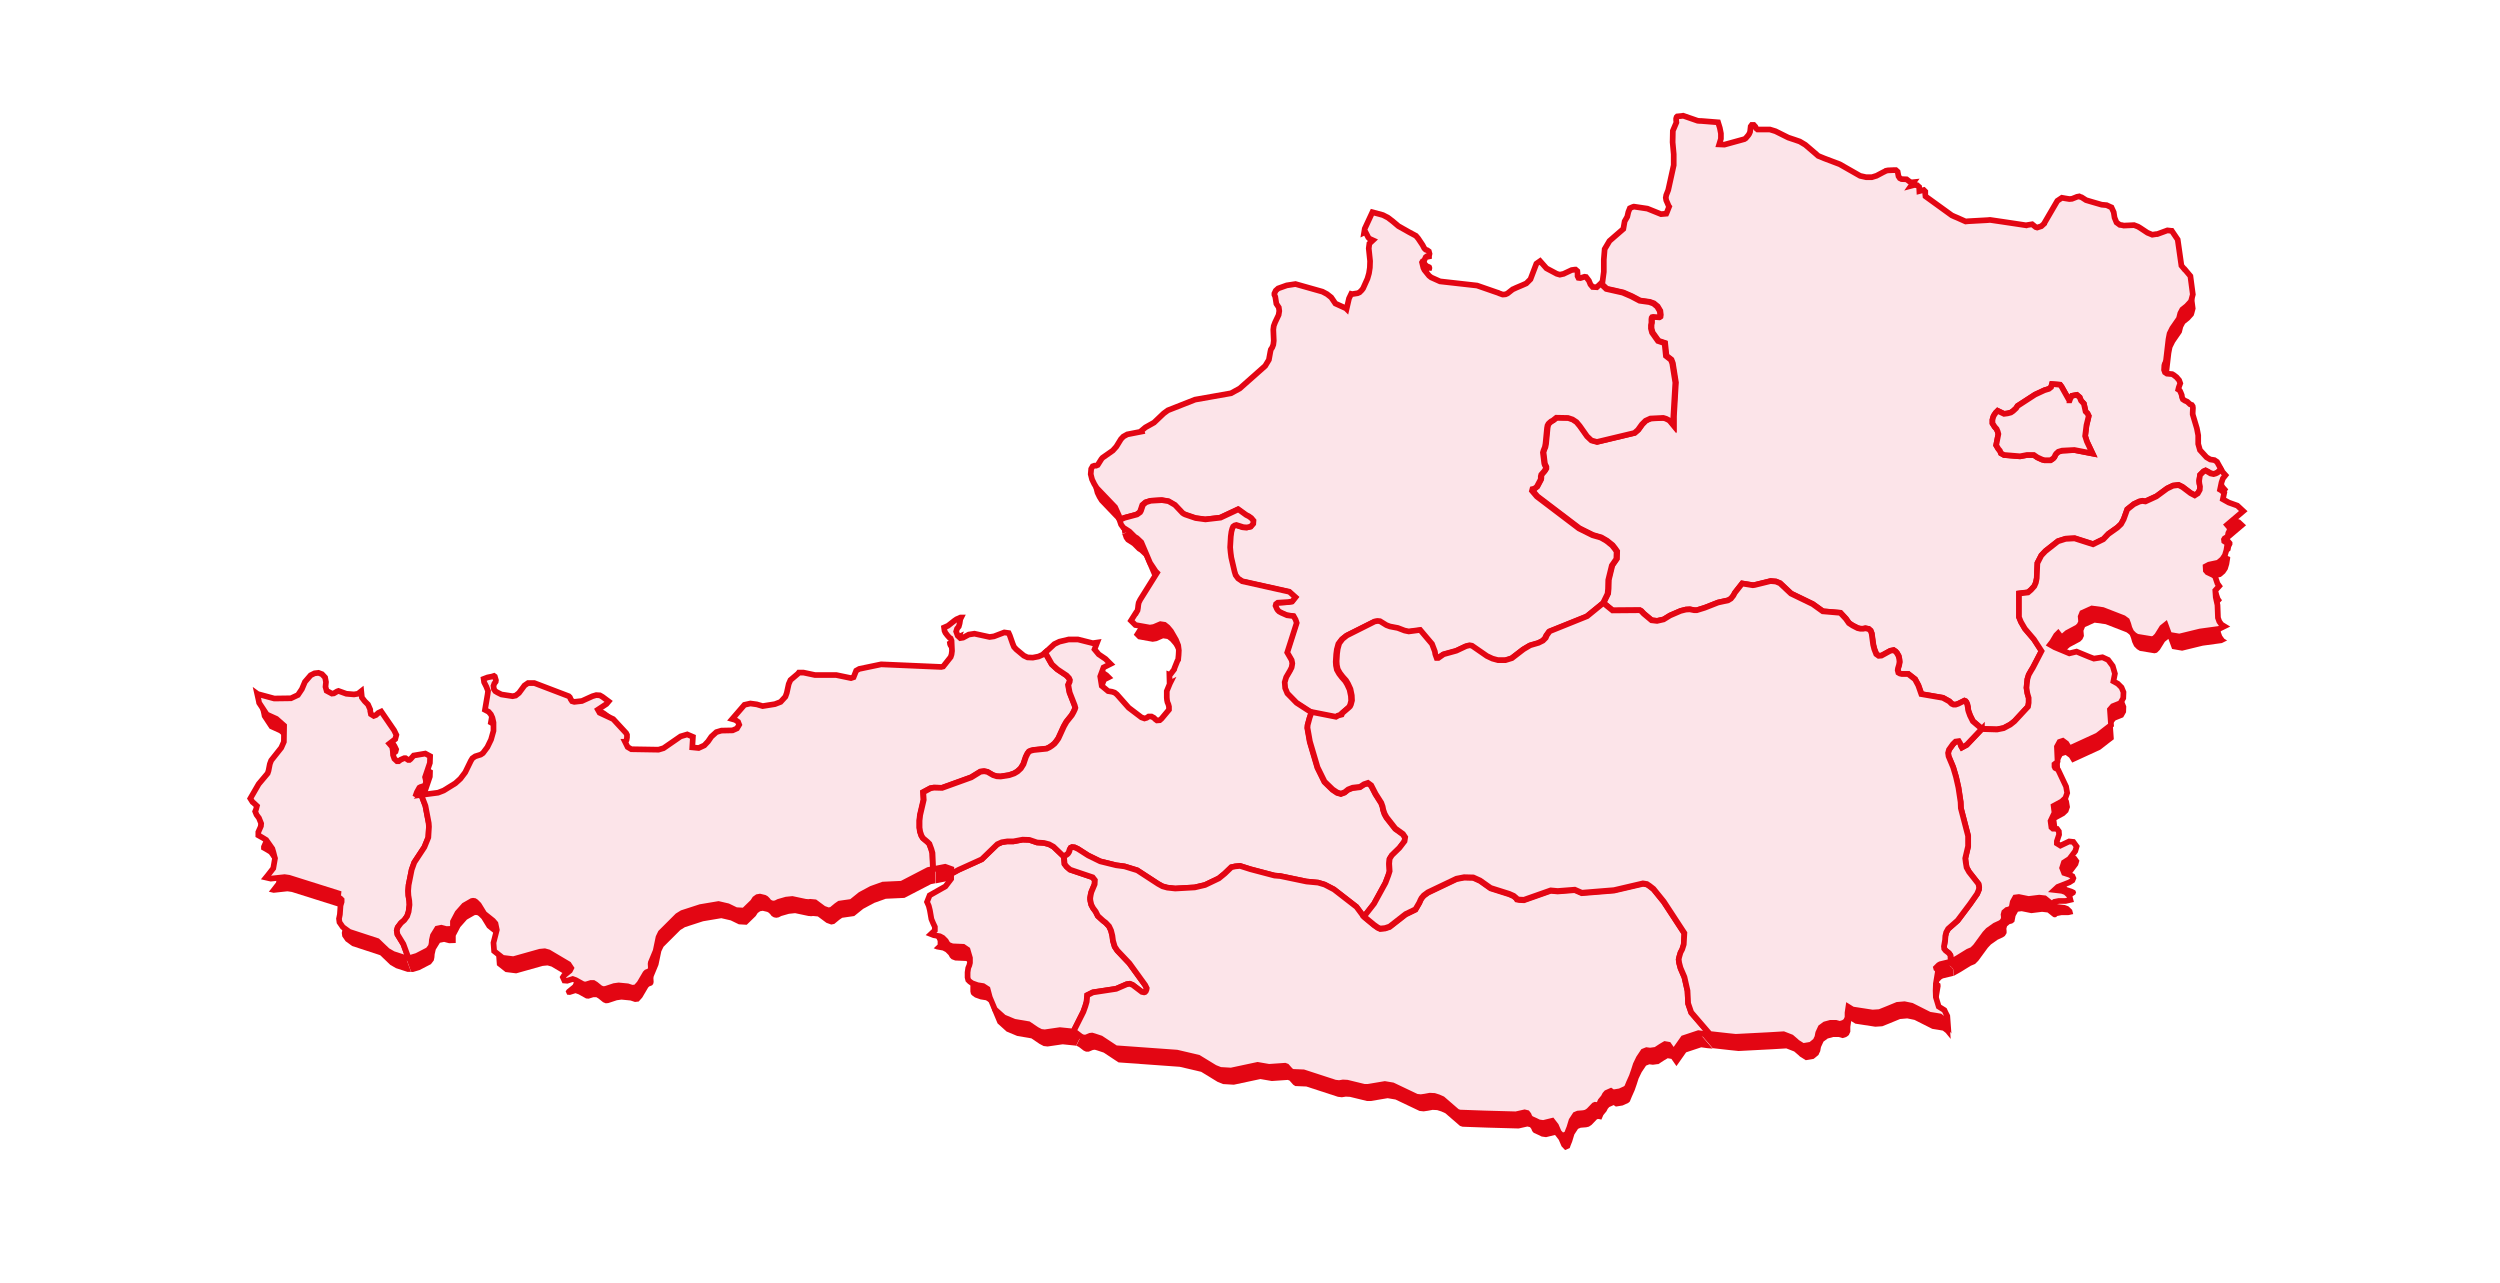
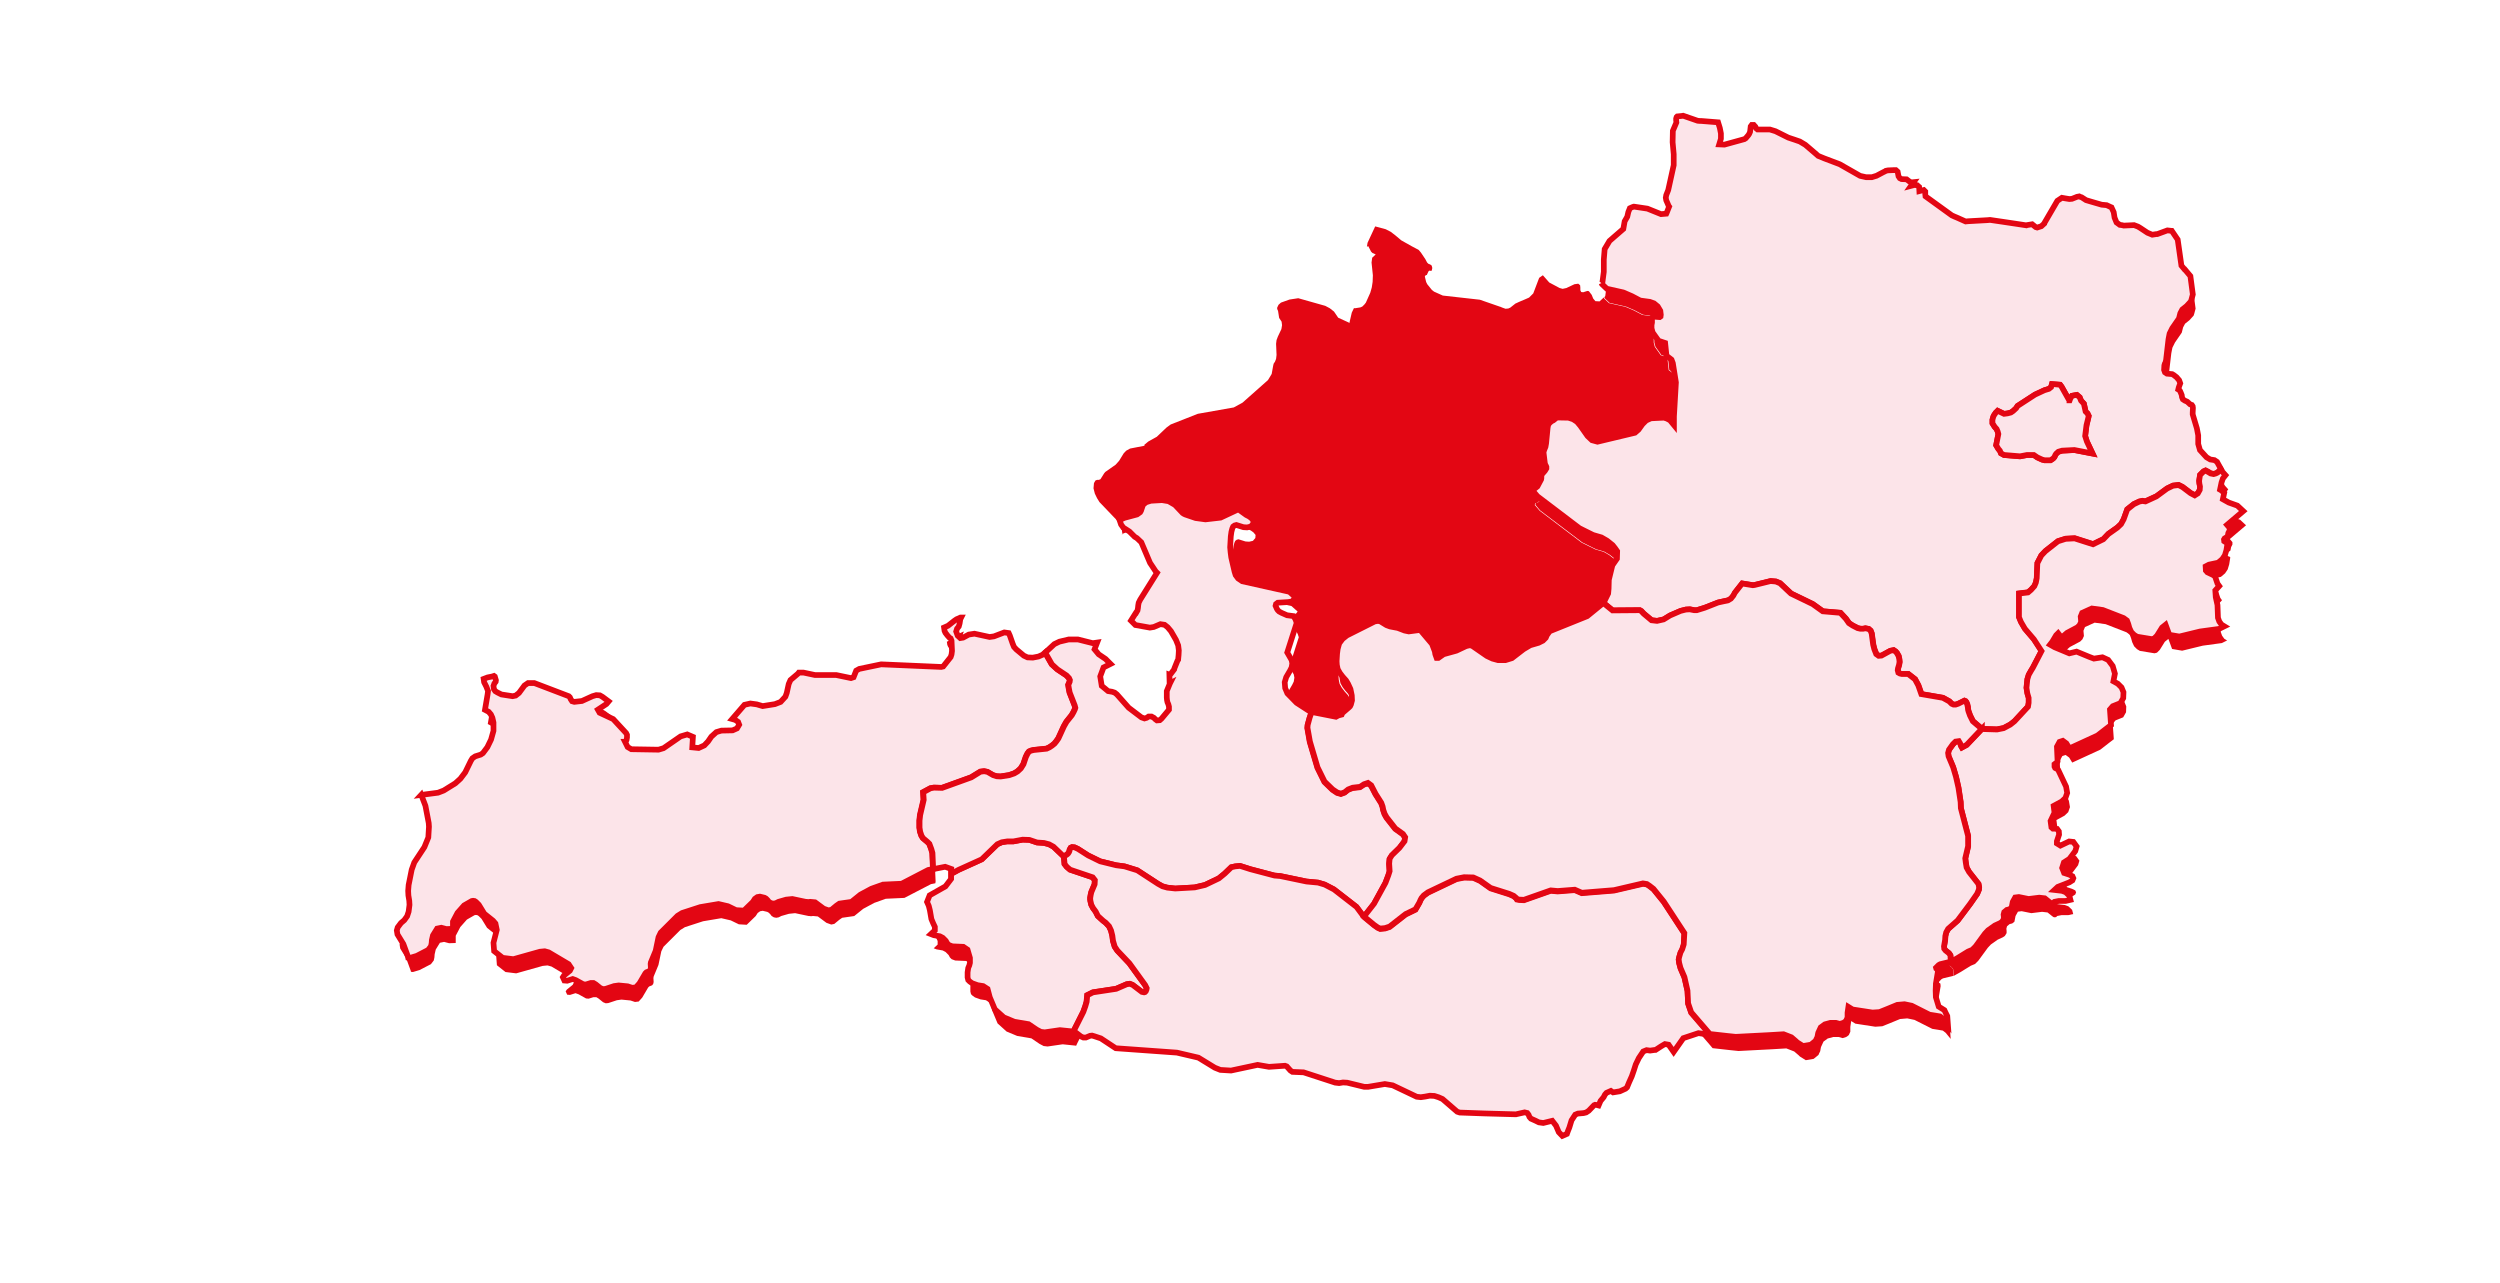
<svg xmlns="http://www.w3.org/2000/svg" width="1880" height="965" viewBox="0 0 1880 965">
  <path d="M1206.32 223.648L1206.5 223.474L1207.15 222.648L1208.15 215.082V205.864L1208.81 197.95L1212.42 191.863L1215.08 189.558L1215.25 189.384L1222.83 182.818L1223.83 177.079L1225.79 173.644L1226.62 170.034L1227.75 167.252L1229.58 166.425L1230.59 166.078H1231.07L1240.95 167.556L1251.19 171.687L1255.15 171.339L1255.33 170.991L1257.29 166.034L1256.94 165.556L1256.11 163.599L1255.11 161.295L1254.76 159.338L1255.11 157.381L1256.59 153.598L1260.73 134.857V126.639L1259.9 117.595L1260.07 109.029L1262.73 102.767L1262.56 101.115V99.81L1262.91 98.68L1263.39 98.201L1266.83 97.854L1267.83 97.68L1278.72 101.463L1280.55 101.637H1281.55L1294.09 102.637L1295.4 106.898L1296.23 111.029V114.986L1294.92 119.247L1298.88 119.421L1313.87 115.29L1314.87 114.638L1316.83 112.333L1317.48 111.333L1318.14 109.855L1318.62 105.724L1319.44 104.593H1320.92L1321.93 105.724L1322.1 105.898L1322.75 107.202L1323.76 108.029H1332.99L1337.26 109.333L1346.84 114.116L1349.8 115.116L1351.28 115.594L1355.55 117.073L1359.69 119.551L1366.62 125.465L1367.92 126.596L1369.4 127.9L1373.85 129.726L1385.56 134.161L1400.9 142.901L1405.34 143.902H1409.78L1412.44 143.075L1413.09 142.901L1418.36 140.119L1419.37 139.64L1419.71 139.466L1420.19 139.118L1421.85 138.771L1425.99 138.597H1427.82L1428.95 139.597L1429.12 139.771L1429.78 143.206L1430.78 144.684L1432.08 145.336L1435.87 145.51L1438.01 147.163L1439.49 147.815L1441.14 147.641L1439.18 150.424L1441.67 149.772L1443.8 149.946L1445.28 151.25L1445.46 154.381L1448.77 153.555L1449.9 154.685V156.816L1450.07 158.294L1469.85 172.6L1472.33 173.73L1472.81 173.904L1475.12 174.905L1475.47 175.078L1480.26 177.209L1481.91 177.035L1496.77 176.209L1498.6 176.035L1507.48 177.34L1518.55 178.992L1525.95 180.122L1526.3 179.948L1530.26 179.296L1532.92 181.427L1534.05 181.775L1537.19 180.775L1539.32 178.818V178.644L1549.21 161.686L1552.65 159.381L1555.31 159.86L1558.27 160.338L1560.23 160.164L1563.54 158.859L1563.89 158.686L1565.72 158.338L1566.37 158.686L1567.5 159.033L1570.82 161.164L1574.6 162.295L1582.53 164.599L1586.32 164.947L1589.11 166.252L1589.94 166.599L1591.59 170.208L1592.25 174.339L1593.73 177.948L1596.21 179.775L1597.69 179.948L1599.17 180.296H1599.35L1606.92 179.948L1609.89 181.079L1611.54 182.079L1616.99 185.688L1620.6 187.167L1623.74 186.688H1624.39L1631.97 183.905L1635.11 184.253H1635.28L1639.72 190.819L1642.51 210.386L1644.82 213.169H1644.99L1649.26 218.257L1651.09 232.084L1650.09 235.867L1649.61 237.345L1646.48 240.78L1643.16 243.433L1641.68 246.216L1640.68 250.173L1635.59 257.565L1633.63 261.522L1632.8 265.783L1630.97 281.567L1630.49 283.393L1630.01 284.219L1629.66 285.524L1629.49 288.829L1630.14 290.655L1631.62 291.655L1635.59 292.003L1636.72 292.655L1638.85 294.307L1640.81 296.612L1641.64 298.916L1641.16 300.221L1640.51 302.047L1640.16 303.526L1640.99 304.004L1641.47 304.656L1642.12 306.135L1642.77 307.787L1642.95 309.265L1643.6 310.918L1645.08 311.918L1646.91 312.744L1649.04 314.701L1650.35 315.179L1651.01 316.179L1651.18 317.483L1651.01 320.788V322.267L1654.14 332.789L1655.14 338.051V344.486L1656.45 349.095L1661.42 354.531L1664.2 356.183L1667.34 356.661L1669.3 357.966L1672.26 363.401L1669.78 365.879L1668.47 366.532L1666.82 367.01L1664.51 366.532L1662.68 365.401L1660.72 364.401L1659.24 365.053L1656.58 367.706L1655.93 372.141L1656.1 374.098L1656.58 376.402L1656.41 378.881L1654.93 381.533L1652.62 383.012L1649.48 381.359L1643.38 376.75L1640.42 375.272L1636.28 375.75L1631.84 377.881L1623.78 383.794L1615.55 387.577L1613.24 387.229L1610.93 387.708L1606.79 389.664L1601.83 393.621L1599.17 401.013L1597.21 404.622L1594.42 407.275L1587.67 412.058L1583.88 416.015L1576.13 419.798L1562.28 415.362L1555.53 415.71L1549.78 417.537L1540.37 424.929L1537.23 428.233L1534.27 433.973L1533.79 445.322L1533.14 448.627L1532.01 451.279L1529.52 454.062L1527.21 456.019L1520.46 456.845V474.629L1521.94 478.238L1524.91 483.326L1531.66 491.239L1537.41 500.11L1530.83 512.763L1529.7 514.589L1527.74 518.025L1526.73 521.329L1526.08 527.765L1526.73 531.895L1527.74 535.331V538.94L1527.26 541.896L1517.02 552.941L1513.89 555.419L1508.92 558.072L1503.95 559.072L1492.59 558.724L1485.83 552.984L1483.7 548.723L1482.57 545.592L1482.22 544.288L1482.04 542.331L1481.57 540.201L1480.91 538.722L1480.26 537.896L1479.43 537.548L1474.81 539.853L1472.85 540.505H1471.37L1469.89 539.853L1468.06 538.026L1463.27 535.374L1447.11 532.591L1444.8 526.025L1442.32 521.416L1437.22 517.459H1432.43L1430.95 517.111L1429.82 516.459L1429.34 514.633L1429.51 513.328L1430.34 510.546L1430.69 508.415L1430.52 506.458L1430.17 504.806L1429.99 503.98L1428.69 501.675L1427.68 500.545L1426.2 499.545L1423.72 500.023L1417.14 503.632L1415.01 503.806L1413.18 502.501L1411.7 498.718L1410.87 495.414L1409.74 487.022L1408.91 484.891L1407.43 483.586L1404.95 483.108L1403.29 483.456H1401.33L1399.2 482.978L1395.41 481.021L1392.62 479.195L1390.31 475.89L1386.17 471.455L1372.98 470.324L1365.4 464.889L1349.06 456.975L1340.83 449.235L1337.69 447.931L1333.73 447.583L1321.71 450.54L1320.4 450.714L1312.34 449.409L1306.9 456.323L1305.77 458.454L1303.94 460.758L1301.8 462.063L1294.22 463.715L1284.16 467.672L1278.24 469.498H1276.28L1272.97 468.846L1270.01 469.02L1266.04 470.02L1258.11 473.455L1253.32 476.412L1248.36 477.542L1244.22 477.064L1238.3 472.107L1236.47 470.15L1235.33 469.498L1214.91 469.672L1207.98 464.063L1211.42 456.975L1211.77 453.366L1211.94 446.626L1214.6 435.756L1218.04 430.799L1218.22 425.19L1216.73 423.059L1214.77 420.58L1210.64 417.276L1206.37 414.797L1200.1 412.971L1189.86 407.884L1158.19 383.838L1154.58 379.576L1154.93 378.272L1156.41 377.924L1157.23 377.272L1158.24 376.446L1161.02 371.184L1161.2 370.184V368.706L1161.37 368.054L1161.55 367.401L1163.86 364.749L1164.99 362.923V361.792L1164.64 360.966L1164.16 360.14L1163.81 359.009L1162.81 350.791L1163.29 349.139L1164.29 346.66L1164.77 344.008L1165.9 332.311L1166.25 330.485L1166.6 329.832L1166.95 329.18L1167.6 328.528L1168.91 327.397L1170.22 326.745L1172.87 324.615L1181.63 324.789L1185.07 325.919L1188.03 327.876L1190.51 330.833L1195.96 338.572L1199.27 341.703L1203.41 342.834L1231.59 336.094L1234.24 333.789L1237.21 329.659L1239.99 326.876L1243.61 325.223L1253.32 324.745L1255.46 325.397L1257.94 326.702L1260.9 330.311V323.745L1262.38 298.221L1260.07 283.741L1259.07 281.089L1255.28 278.132L1254.28 268.566L1249.32 266.913L1244.87 260.652L1244.05 257.521V255.043L1244.39 253.216V250.564L1244.57 249.433L1244.92 248.955L1245.74 248.781L1250.19 249.129L1250.84 248.651L1251.01 247.346L1250.67 244.389L1248.71 241.085L1245.92 238.78L1242.78 237.65L1235.51 236.65L1229.24 233.345L1222.79 230.562L1210.42 227.779L1206.8 224.344L1206.46 223.518L1206.32 223.648ZM1558.31 311.7L1557.66 310.874L1552.39 301.482L1551.26 300.004L1545.16 299.525L1544.51 301.83L1542.85 303.134L1539.54 304.134L1532.44 307.439L1519.24 316.005L1518.24 317.657L1515.93 319.788L1514.28 320.919L1511.79 321.571L1509.14 321.919L1504.35 319.614L1502.87 321.093L1501.56 323.049L1501.08 324.049L1500.43 326.354V329.006L1502.08 331.659L1503.56 333.311L1504.39 335.268L1504.87 337.094L1503.21 345.486L1504.87 348.269L1506 349.574L1506.83 351.53L1509.14 352.835L1521.16 353.835L1526.43 352.835H1531.53L1534.18 354.661L1537.8 356.313L1539.63 356.792H1544.07L1546.03 355.487L1547.03 354.357L1547.69 352.878L1548.34 351.878L1549.99 350.4L1552.78 349.574L1562.02 349.095L1575.69 351.748L1571.43 342.703L1570.12 338.572L1571.12 330.528L1572.6 324.441L1572.78 323.441L1572.43 322.788L1571.95 321.658L1570.47 320.179L1569.64 316.396L1569.16 314.266L1567.03 311.961L1566.02 309.483L1563.89 307.656L1560.27 308.309L1558.97 310.439L1558.49 311.744H1558.31V311.7Z" fill="#E30613" />
  <path d="M844.098 401.752L843.619 398.622L840.657 392.056L826.805 377.576L824.976 374.619L823.321 371.184L822.319 367.227L822.667 363.271L823.8 361.314L825.107 360.836H826.413L827.546 360.357L830.334 355.922L831.161 354.922L838.914 349.487L841.571 346.53L845.012 340.921L846.842 338.964L849.804 337.312L860.693 335.181L860.519 334.529L863.481 332.05L869.928 328.441L877.202 321.527L880.338 319.223L900.766 311.179L927.816 306.395L934.393 302.786L953.515 285.828L956.302 281.219L957.435 274.958L957.783 273.479L958.785 272.001L959.613 269.87L959.961 266.913L959.613 258.521L959.961 255.738L960.963 253.086L963.62 247.477L964.099 244.52L963.751 241.868L961.921 239.085L961.094 233.823L960.44 232.345V231.345L961.442 229.214L963.272 227.562L969.718 225.257L976.295 224.257L996.593 229.997L1000.03 231.823L1003.17 234.302L1006.31 238.911L1014.23 242.52L1014.71 242.998L1016.54 235.084L1018.2 231.649L1018.85 231.823L1022.99 231.171L1024.47 230.519L1026.13 228.866L1027.13 227.562L1030.44 220.17L1031.57 216.213L1032.22 211.952L1032.4 206.995L1031.4 197.428L1031.88 193.819L1034.53 191.341L1032.05 190.21L1031.05 189.21L1028.91 185.079L1027.91 185.558L1028.39 182.601L1034.14 170.252L1042.07 172.383L1045.86 174.339L1049.47 177.122L1053.74 180.731L1057.53 182.862L1058.18 183.21L1061.62 185.166L1062.28 185.514L1066.9 187.993L1068.55 189.95L1071.86 194.906L1073.17 197.385L1074.17 198.385L1075.48 198.863L1076.61 199.69L1077.09 201.516L1076.74 203.168V203.516L1075.91 203.69L1075.08 203.516H1074.91L1074.26 203.994L1072.95 206.777H1072.78L1071.95 207.125L1071.47 207.951L1072.47 212.082L1073.3 213.734L1076.74 217.996L1078.39 219.3L1084.97 222.257L1112.85 225.388L1128.01 230.649L1128.66 230.823L1129.31 231.171L1131.62 231.997L1132.1 232.171H1132.28L1134.24 231.997L1135.72 231.345L1139.68 228.214L1140.16 228.04L1142.29 227.04L1146.91 225.083L1149.87 223.779L1151.35 222.3L1153.01 220.648L1157.45 208.951L1158.11 208.473L1160.24 206.995L1165.03 212.43L1172.78 216.561L1175.09 217.213L1178.05 216.561L1178.71 216.213L1183.98 213.734L1186.46 213.387H1186.94L1188.25 214.517L1188.42 216.343V218.3L1189.07 219.605L1190.56 219.778L1193.69 218.778L1194.82 218.952L1196.96 221.735L1198.09 224.518L1199.75 226.475L1202.88 226.649L1206.02 223.692L1206.37 224.518L1209.98 227.953L1222.35 230.736L1228.8 233.519L1235.07 236.824L1242.35 237.824L1245.48 238.954L1248.27 241.259L1250.23 244.563L1250.58 247.52L1250.4 248.825L1249.75 249.303L1245.31 248.955L1244.48 249.129L1244.13 249.607L1243.96 250.738V253.39L1243.61 255.217V257.695L1244.44 260.826L1248.88 267.087L1253.85 268.74L1254.85 278.306L1258.64 281.263L1259.64 283.915L1261.95 298.395L1260.47 323.919V330.485L1257.5 326.876L1255.02 325.571L1252.89 324.919L1243.17 325.397L1239.56 327.05L1236.77 329.833L1233.81 333.963L1231.15 336.268L1202.97 343.008L1198.83 341.877L1195.52 338.746L1190.08 331.007L1187.59 328.05L1184.63 326.093L1181.19 324.963L1172.44 324.789L1169.78 326.919L1168.47 327.571L1167.17 328.702L1166.51 329.354L1166.16 330.006L1165.82 330.659L1165.47 332.485L1164.33 344.182L1163.85 346.834L1162.85 349.313L1162.37 350.965L1163.38 359.183L1163.72 360.314L1164.2 361.14L1164.55 361.966V363.097L1163.42 364.923L1161.11 367.575L1160.94 368.228L1160.76 368.88V370.358L1160.59 371.358L1157.8 376.62L1156.8 377.446L1155.97 378.098L1154.49 378.446L1154.14 379.75L1157.76 384.012L1189.42 408.057L1199.66 413.145L1205.93 414.971L1210.2 417.45L1214.34 420.754L1216.3 423.233L1217.78 425.363L1217.61 430.973L1214.16 435.93L1211.51 446.8L1211.33 453.54L1210.98 457.149L1207.54 464.237L1195 474.455L1166.82 485.804L1164.68 488.761L1163.85 490.718L1161.72 492.848L1158.41 494.501L1152.14 496.327L1147.17 499.284L1138.42 506.023L1133.63 507.502H1127.88L1123.74 506.371L1119.6 504.415L1108.41 496.675L1106.58 496.327L1103.92 496.979L1096.65 500.414L1087.06 503.067L1083.1 505.849H1081.79L1080.79 503.067L1080.44 500.936L1078.31 495.327L1069.42 484.804L1060.84 485.935L1057.7 485.282L1052.61 483.326L1046.68 482.195L1044.03 481.195L1039.24 478.238L1037.41 478.064L1035.27 478.412L1014.32 488.935L1011.01 491.587L1008.53 494.892L1007.4 499.023L1006.92 502.632L1006.57 508.371L1006.74 511.154L1007.4 514.285L1009.05 517.242L1011.19 520.025L1013.67 522.808L1015.15 525.286L1016.98 529.243L1017.98 534.026L1018.15 537.809L1017.33 540.94L1016.67 542.244L1015.85 543.07L1010.88 547.332L1010.4 548.462L1007.92 549.115L1006.09 550.115L987.795 546.506L976.6 539.244L969.675 532.156L968.02 528.199L967.671 523.764L968.804 519.981L971.765 514.894L972.898 512.589L973.377 509.632L972.898 507.154L969.588 501.414L976.687 479.195L975.86 476.716L974.379 474.064L969.413 473.412L965.275 471.585L963.446 470.585L962.444 469.585L961.791 468.585L960.789 466.28L961.137 464.976L962.444 463.976L970.197 463.498L973.334 463.019L975.816 459.889L971.199 455.758L935.743 447.844L932.607 445.713L930.778 443.235L929.95 440.582L927.467 429.886L926.988 426.103L926.64 422.32L927.119 414.102L927.598 410.666L928.251 408.188L928.905 406.709L930.037 405.883L931.344 405.535L936.614 407.188L939.402 407.362L942.19 406.709L944.019 404.579L944.193 402.274L942.538 400.318L940.709 399.013L938.749 398.013L932.825 393.752L919.453 400.013L908.084 401.318L900.679 400.318L892.926 397.665L891.924 397.187L890.922 396.535L885.173 390.447L880.381 387.664L875.416 386.838L867.009 387.316L863.394 388.447L861.085 390.404L859.604 394.839L858.951 395.969L856.642 397.622L847.408 400.1L843.444 401.752H844.098Z" fill="#E30613" />
  <path d="M1492.5 558.898L1503.87 559.246L1508.83 558.246L1513.8 555.594L1516.93 553.115L1527.17 542.071L1527.65 539.114V535.505L1526.65 532.07L1525.99 527.939L1526.65 521.503L1527.65 518.199L1529.61 514.764L1530.74 512.937L1537.32 500.284L1531.57 491.414L1524.82 483.5L1521.86 478.412L1520.38 474.803V457.019L1527.13 456.193L1529.44 454.236L1531.92 451.453L1533.05 448.801L1533.7 445.496L1534.18 434.147L1537.14 428.408L1540.28 425.103L1549.69 417.711L1555.44 415.885L1562.19 415.537L1576.04 419.972L1583.8 416.189L1587.58 412.232L1594.34 407.449L1597.12 404.797L1599.08 401.188L1601.74 393.796L1606.71 389.839L1610.84 387.882L1613.15 387.404L1615.46 387.751L1623.69 383.968L1631.75 378.055L1636.2 375.924L1640.33 375.446L1643.29 376.924L1649.39 381.533L1652.53 383.186L1654.84 381.707L1656.32 379.055L1656.49 376.576L1656.01 374.272L1655.84 372.315L1656.49 367.88L1659.15 365.228L1660.63 364.575L1662.59 365.575L1664.42 366.706L1666.73 367.184L1668.38 366.706L1669.69 366.054L1672.17 363.575L1673.18 365.228L1675.66 368.01L1673.7 370.489L1672.7 373.446L1671.56 378.881L1672.39 379.359L1674.7 381.316L1673.7 386.099L1678.14 388.578L1684.59 390.882L1689.03 395.013L1676.83 405.362L1678.79 407.666V409.493L1677.79 411.449L1677.31 413.928L1676.83 414.406L1675 415.537L1674.53 416.363L1674.7 417.667L1675.7 418.32L1676.7 418.667L1677.18 419.146L1676.36 424.407L1675.22 428.19L1673.26 431.147L1670.13 433.799L1663.2 435.278L1660.72 436.582L1660.89 439.713L1662.02 441.017L1666.16 442.974L1667.82 444.105L1669.65 449.54L1670.95 451.366L1667.99 454.671L1668.34 459.758L1669.65 465.672L1670 475.238L1671 478.021L1672.65 480.326L1674.79 481.63L1670.82 483.587L1656.49 485.543L1640.99 489.326L1633.41 488.022L1630.62 480.456L1627.96 482.587L1624.17 488.674L1622.04 490.805L1620.21 491.283L1609.15 489.457L1607.01 488.152L1604.88 486.022L1604.4 485.022L1603.4 482.891L1602.57 479.934L1601.57 477.282L1599.08 475.456L1583.4 469.368L1575.17 468.237L1567.9 471.542L1566.76 474.325L1567.11 478.282L1565.98 480.76L1564.32 482.413L1556.57 486.544L1554.09 488.674L1552.78 489.5L1551.95 489.326L1550.95 488.326L1549.82 486.848L1548.34 488.326L1545.38 493.283L1543.72 495.414L1547.16 497.371L1558.23 501.98L1563.67 500.675L1573.25 504.632L1576.7 505.937L1583.14 504.937L1587.41 506.893L1590.85 511.503L1592.51 517.242L1591.37 522.982L1594.68 524.808L1597.47 527.591L1598.95 531.2L1598.78 535.635L1596.64 539.418L1590.9 541.723L1588.76 544.201L1589.59 555.898L1586.8 558.029L1579.4 563.768L1558.31 573.465L1556.01 569.682L1553.35 567.725L1550.87 568.551L1548.91 572.161L1549.38 583.205L1548.91 584.031L1547.9 584.683L1547.08 585.336V587.162L1547.56 588.162L1548.38 588.64L1549.38 588.988L1549.86 589.64L1555.79 602.163L1556.62 606.946L1555.31 610.729L1552.52 613.382L1546.42 616.687L1547.08 621.774L1544.11 628.035L1544.77 632.819L1545.9 633.819H1547.38L1549.04 633.993L1550.34 635.819L1550.52 638.297L1548.86 643.254V644.907L1551.52 646.559L1558.1 643.428L1561.23 643.776L1563.72 647.211L1562.71 650.646L1558.27 656.56L1554.13 659.212L1552.83 663.343L1554.31 667.126L1558.27 668.431L1560.58 669.561L1561.23 671.04L1560.58 672.692L1558.27 674.17L1549.52 677.605L1547.03 679.91L1552.65 680.562L1555.44 681.562L1558.23 684.215L1559.05 687.346L1555.44 688.172H1550.34L1547.03 688.824L1546.2 689.65L1545.2 689.824L1544.2 689.65L1543.07 688.824L1539.76 686.172L1535.62 685.693L1527.56 686.693L1520.29 685.215L1517.5 685.563L1515.67 688.867L1514.84 693.129L1513.19 694.433L1511.23 694.911L1509.27 696.564L1508.79 698.39L1508.96 700.042V701.695L1507.66 703.825L1506.18 704.825L1502.21 706.652L1497.12 710.261L1494.81 712.739L1487.71 722.436L1485.22 724.914L1482.09 726.219L1474.03 731.176L1469.89 733.48L1469.24 733.828V733.654L1469.06 732.524L1468.89 729.219L1468.54 728.567L1467.71 727.436L1465.23 725.48L1464.23 724.175L1464.06 722.349L1464.88 717.566L1465.06 714.609L1465.71 711.826L1467.19 709.174L1474.29 702.912L1483.7 690.389L1488.97 682.823L1490.28 679.693L1490.45 677.866L1489.97 675.388L1482.87 666.344L1481.04 663.039L1480.39 659.082L1480.04 656.125L1482.18 647.081V639.341L1476.73 618.426L1476.56 613.817L1474.9 602.946L1473.07 594.902L1470.94 587.64L1467.5 579.422L1467.15 576.944L1467.8 574.465L1470.76 570.334L1472.72 568.378L1475.21 568.03L1476.21 569.682L1476.86 571.639L1477.51 572.769L1481.13 570.813L1492.5 558.811V558.898Z" fill="#E30613" />
-   <path d="M318.836 608.426L321.972 616.644L324.455 629.646L324.629 632.429L324.15 640.473L321.188 647.734L313.609 659.257L311.649 664.693L309.34 676.215L308.992 680.651L309.166 684.086L309.819 688.043L309.994 691.173L309.34 696.261L308.208 699.696L306.073 702.653L303.591 704.783L301.108 708.088L300.454 710.393L300.934 713.349L305.376 720.611L308.818 730.003L308.992 730.829H306.335L297.754 728.046L293.485 725.568L285.906 718.306L264.824 711.393L259.859 707.784L257.376 704.175L257.027 701.522L257.681 698.391L258.16 691.652L258.988 688.869V687.216L258.16 686.39H257.027L256.2 685.738L256.548 682.433L219.437 670.737L216.127 670.258L205.76 671.389L202.145 670.563L203.626 668.736L206.936 664.475L207.589 663.649L208.896 656.083L208.548 654.952L207.72 651.648L206.893 648.865L202.275 642.299L199.313 640.473L196.352 638.82V636.342L198.312 631.907L198.486 629.95L196.831 625.819L195.001 623.341L193.999 620.862L194.653 619.21L195.306 616.731L192.823 614.427L191.996 613.775L190.341 611.122L196.613 600.252L203.364 592.207L204.018 590.251L205.02 585.163L206.021 582.511L213.6 572.945L215.56 568.509L215.735 556.334L209.985 551.247L202.711 547.942L196.961 539.202L196.613 537.376L195.48 532.288L195.96 532.636L196.787 532.81L208.33 535.941L220.875 535.767L226.145 533.289L229.107 528.853L231.415 523.418L235.684 518.461L238.646 516.983L241.608 516.635L244.265 517.635L246.574 520.113L247.227 523.548L246.878 527.158L247.706 530.114L251.67 532.245L253.151 532.071L255.634 530.593L256.635 530.245L262.559 532.375L268.309 532.854L271.271 532.375L273.754 530.419L274.233 535.202L276.367 537.985L278.85 540.463L280.505 544.246V545.246L280.679 546.072L281.028 547.725L283.162 549.029L284.817 548.377L286.647 546.725L288.781 545.725L298.494 559.9L300.15 563.335L299.322 566.466L294.879 569.901L297.013 572.379L297.493 575.336L297.667 578.467L298.669 581.25L300.629 583.076H301.935L303.416 581.945L306.073 580.815H307.075L309.035 582.119H310.037L310.865 581.467L313.173 578.815L321.928 577.336L325.544 579.293L325.369 584.38L321.754 595.077L322.233 597.034L322.408 598.86L321.928 600.686L320.927 601.686L318.27 602.513L317.442 602.991L315.613 606.296L314.959 608.122L315.787 608.6L318.749 608.252L318.836 608.426Z" fill="#E30613" />
  <path d="M318.836 608.425L331.511 606.773L335.78 605.12L344.535 599.685L348.324 596.25L351.939 591.467L356.208 582.727L357.341 580.901L359.475 579.422L363.613 578.118L365.268 576.987L368.579 572.552L371.366 566.812L373.196 560.247V553.985L372.368 550.376L371.236 547.898L369.58 545.941L366.793 544.462L368.753 532.94L369.101 530.287L367.794 526.983L366.139 523.678L365.791 521.199L368.753 520.069L372.063 519.417L373.544 518.938L374.197 519.417L375.025 522.199L374.851 523.33L373.849 524.634L373.196 526.461L373.544 528.939L374.546 530.418L376.201 531.418L379.163 532.896L387.57 534.201L389.878 533.722L392.361 531.766L396.499 526.156L399.156 524.33H403.947L429.821 534.201L430.648 535.027L431.302 536.505L432.303 537.984L433.959 538.462L439.708 537.81L447.636 534.201L450.423 533.374L453.211 533.548L455.171 534.679L459.788 538.114L458.133 540.071L451.687 544.332L452.993 546.637L463.229 551.42L472.943 561.942L473.596 563.247V565.204L473.248 567.16L472.594 568.465H472.115L474.075 572.422L476.863 574.074L497.292 574.422L501.081 573.291L513.931 564.421L518.896 562.942L523.165 564.769L522.686 572.683L527.477 573.161L531.746 571.204L534.533 568.247L537.016 564.638L540.806 561.203L544.595 560.073L553.002 559.899L556.312 558.42L557.967 555.637L557.14 553.507L555.006 552.028L552.697 551.376L561.931 540.679L566.374 539.679L571.165 540.332L575.608 541.636L584.843 540.158L589.111 538.505L592.727 534.548L593.728 531.766L595.209 525.026L596.516 522.069L602.135 517.286L602.788 516.46H606.404L614.984 518.286H630.97L642.034 520.591L643.994 519.938L645.954 514.981L648.263 513.677L664.727 510.242L709.897 512.198L711.378 511.851L716.997 504.763L717.65 502.806L717.999 500.154L717.65 492.414L716.997 490.762L715.995 490.109L714.514 488.457L713.033 486.5L712.38 485.022L712.031 482.543L714.993 481.239L719.784 477.456L721.44 476.325L724.401 475.021H724.881L724.227 476.325L723.748 479.456L723.095 481.761L721.788 483.413L721.135 485.544L722.267 488.674L724.227 490.501L726.362 490.153L730.63 487.848L734.899 487.196L746.267 489.675L749.578 489.196L757.331 486.239L760.642 486.718L761.469 488.544L763.603 494.632L764.605 497.11L766.26 498.936L772.01 503.719L774.798 505.024L778.762 505.198L783.03 504.372L785.992 503.067L787.952 501.415L792.918 510.155L797.056 513.938L803.981 518.547L805.811 520.504L806.464 521.982L806.29 523.287L805.288 525.591L805.637 527.896L806.29 531.331L810.079 541.027L810.559 542.854L810.21 543.984L809.208 546.115L807.902 548.419L803.938 553.376L801.978 556.811L797.84 565.856L796.359 567.986L794.878 569.813L793.048 571.291L791.088 572.596L788.954 573.596L779.241 574.596L777.281 575.074L775.8 575.726L774.667 577.205L773.36 579.857L771.531 585.292L769.571 588.423L767.088 590.728L764.605 592.206L760.816 593.511L754.369 594.511L751.407 594.337L748.75 593.511L744.482 591.032L741.999 590.554L739.211 590.902L732.285 595.163L710.376 603.077L704.278 602.903L701.621 603.381L696.176 606.338L696.525 612.078L693.868 623.427L693.388 627.688V632.949L693.868 636.08L694.869 639.037L696.002 640.863L699.312 643.646L700.793 645.124L702.274 649.081L703.102 652.038L703.581 662.909L703.407 664.039V664.213L700.096 664.865L680.147 675.214L666.121 675.866L657.366 678.997L649.134 683.432L642.382 688.868L633.322 690.172L631.188 691.651L627.398 694.781L625.09 695.26L621.475 693.955L615.028 689.172L611.413 688.824L609.932 688.998L608.451 688.824H607.972L597.91 686.694L593.293 687.172L587.543 688.824L585.583 689.824L583.754 690.172L581.924 689.824L580.269 688.824L579.267 687.52L578.135 686.389L577.002 685.737L573.561 684.911L571.601 685.259L569.772 686.563L568.291 688.868L561.539 695.434L555.615 695.086L549.517 692.129L542.417 690.477L528.74 692.781L515.063 697.216L511.622 699.347L498.947 712L497.292 715.435L495.157 725.654L491.542 734.394L491.368 735.524L491.542 738.481L491.193 739.96L490.366 740.96L488.232 741.786L487.404 742.612L482.961 750.178L480.304 753.135L477.516 753.483L474.075 752.352L467.324 751.7L463.883 752.178L457.436 754.309L455.476 754.483L453.516 753.657L450.075 750.874L448.42 749.874H446.285L442.67 751.004L440.71 750.83L435.091 747.699L432.783 746.873L428.645 748.178L426.51 748.004L425.378 745.525L426.205 744.221L430.648 740.612L431.65 738.655L429.69 735.698L414.706 726.828L411.744 726.002L408.129 726.35L388.179 731.959L380.121 730.959L373.675 725.871L373.196 719.61L375.678 709.913L374.677 705.13L372.847 702.999L366.27 697.738L362.132 690.998L359.998 688.868L358.996 688.215L357.863 688.041L356.861 688.215L351.112 691.52L346.146 697.129L342.705 703.695V709.13L337.74 709.304L333.95 708.304L330.814 708.957L327.678 714.044L326.85 717.653L326.676 719.958L326.197 722.262L324.063 725.045L315.482 729.48L310.516 730.959L309.035 730.785L308.861 729.959L305.42 720.566L300.977 713.305L300.498 710.348L301.151 708.043L303.634 704.739L306.117 702.608L308.251 699.651L309.384 696.216L310.037 691.129L309.863 687.998L309.209 684.041L309.035 680.606L309.384 676.171L311.692 664.648L313.652 659.213L321.231 647.69L324.193 640.428L324.672 632.384L324.498 629.601L322.015 616.6L318.879 608.382L318.836 608.425ZM717.476 667.692L722.921 664.735L740.387 656.821L752.104 645.472L755.415 643.994L759.553 643.342H764.17L771.095 642.037L776.192 642.211L781.941 644.168L787.212 644.516L791.001 645.516L794.312 647.342L802.065 654.734L802.544 660.343L804.199 662.474L806.682 664.604L823.67 670.344L825.325 672.475L825.15 675.605L822.668 681.519L822.189 683.65L821.84 685.78V686.911L822.014 688.215L822.668 690.998L823.974 693.477L825.934 696.129L827.59 699.434L831.553 703.043L833.514 704.521L835.996 707.174L837.477 710.305L838.479 714.261L838.958 718.044L840.265 722.48L842.225 725.436L851.285 735.003L863.176 751.439L864.309 753.743L864.135 754.744L863.96 755.222L863.612 756.048L862.959 756.7L862.305 756.874L860.65 756.526L853.724 751.265L851.59 750.439L849.281 750.787L841.354 754.222L823.887 756.874L819.619 759.005L819.139 763.962L818.138 767.397L816.657 771.528L810.21 784.355L809.208 786.486L808.86 786.312L799.147 785.312L787.778 786.964L784.816 786.616L781.68 784.964L775.582 780.833L769.658 779.833L764.867 779.007L756.939 775.702L750.188 769.615L746.398 760.57L744.743 754.309L741.433 752.178L737.295 751.526L733.157 750.047L731.327 748.743L730.195 747.612L729.716 745.656V741.873L730.195 738.568L731.022 736.611L731.501 734.655V731.046L729.672 724.784L726.536 722.654L718.303 722.306L715.646 721.306L714.34 720.001L713.338 718.175L711.029 715.87L708.895 714.74L704.278 713.914L702.144 713.087L705.105 710.305V707.652L703.799 704.869L702.492 701.738L701.359 695.173L700.532 691.868L699.225 688.911L701.185 683.954L713.076 677.214L717.345 671.605V667.648L717.476 667.692Z" fill="#E30613" />
-   <path d="M788.214 501.284L794.965 495.022L798.755 493.196L805.68 491.544H812.78L823.844 494.327L827.154 493.848L825.194 498.936L828.33 502.719L833.427 506.154L837.216 509.937L831.946 512.589L829.463 519.329L830.595 526.417L835.387 530.373L838.349 530.852L840.309 531.504L841.964 532.809L850.85 542.853L860.433 550.115L862.741 550.941L864.396 550.462L865.877 549.462H868.012L869.841 550.462L870.973 551.593L872.106 552.419L874.24 552.245L875.547 551.115L881.166 544.375V542.07L880.687 540.244L880.034 538.766L879.685 537.113L879.511 535.287V530.33L879.859 529.504L881.819 524.721L881.994 524.373L881.645 524.547L881.471 517.981L881.95 518.155L885.086 514.024L885.26 513.198L887.569 507.458L888.048 506.806L888.397 503.197L888.571 499.762L888.092 495.979L886.436 491.848L882.647 485.282L880.164 482.325L877.856 480.499L874.719 480.021L869.754 482.151L866.792 482.63L855.902 480.673L852.592 477.368L856.207 471.629H856.382L857.514 469.672L857.863 467.715L858.037 465.889L858.385 463.932L859.518 461.628L872.193 441.365L871.191 440.365L866.923 433.929L860.345 418.45L857.035 415.319L855.38 414.319L851.416 410.362L846.799 407.405L845.144 405.101L844.142 402.144L843.968 401.665L847.931 400.013L857.166 397.535L859.474 395.882L860.128 394.752L861.609 390.317L863.917 388.36L867.532 387.229L875.939 386.751L880.905 387.577L885.696 390.36L891.446 396.448L892.447 397.1L893.449 397.578L901.202 400.231L908.607 401.231L919.976 399.926L933.348 393.665L939.272 397.926L941.232 398.926L943.061 400.231L944.717 402.187L944.542 404.492L942.713 406.622L939.925 407.275L937.138 407.101L931.867 405.448L930.56 405.796L929.428 406.622L928.775 408.101L928.121 410.579L927.642 414.014L927.163 422.233L927.511 426.016L927.991 429.799L930.473 440.495L931.301 443.148L933.13 445.626L936.266 447.757L971.722 455.671L976.34 459.801L973.857 462.932L970.721 463.411L962.967 463.889L961.661 464.889L961.312 466.193L962.314 468.498L962.967 469.498L963.969 470.498L965.799 471.498L969.937 473.325L974.902 473.977L976.383 476.629L977.211 479.108L970.111 501.327L973.421 507.067L973.9 509.545L973.421 512.502L972.289 514.807L969.327 519.894L968.194 523.677L968.543 528.112L970.198 532.069L977.124 539.157L988.318 546.419L986.837 550.68L985.356 556.115L985.182 558.246L987.011 568.595L992.761 588.031L998.031 598.728L1004.13 604.642L1007.57 606.946L1010.36 607.772L1013.15 606.772L1015.8 604.642L1019.11 603.337L1024.73 602.685L1027.69 600.728L1030.66 599.728L1033.14 601.554L1036.45 607.99L1040.72 614.729L1041.72 617.512L1042.2 619.991L1043.2 622.948L1044.68 625.6L1051.26 633.992L1057.01 638.123L1058.66 640.601L1058.18 643.558L1054.4 648.515L1048.65 654.125L1046.99 656.777L1046.64 660.386L1046.99 666.126L1045.99 669.256L1043.85 674.866L1035.27 690.519L1027.69 700.216L1022.08 692.65L1005.09 679.475L998.162 675.866L993.196 674.387L984.441 673.561L964.666 669.43L960.397 669.082L942.277 664.299L934.524 661.821L930.909 662.169L927.947 662.821L922.981 667.604L918.539 671.213L908.172 676.17L900.418 677.996L885.74 678.823L879.816 678.17L876.2 677.17L872.89 675.344L857.209 665.126L847.627 662.169L841.354 661.343L829.332 658.386L820.272 653.951L812.519 648.994L810.036 647.863L808.207 647.689L807.205 648.167L806.726 648.994L806.377 649.646L806.203 650.646L805.855 651.472L805.201 652.472L804.548 653.124L802.065 654.777L794.312 647.385L791.002 645.558L787.212 644.558L781.942 644.211L776.192 642.254L771.096 642.08L764.17 643.384H759.553L755.415 644.037L752.104 645.515L740.387 656.864L722.921 664.778L717.476 667.735V664.125L712.859 662.473L703.625 664.299V664.125L703.799 662.995L703.32 652.124L702.492 649.168L701.011 645.211L699.53 643.732L696.22 640.949L695.087 639.123L694.086 636.166L693.606 633.036V627.774L694.086 623.513L696.743 612.164L696.394 606.424L701.839 603.467L704.496 602.989L710.594 603.163L732.503 595.249L739.429 590.988L742.217 590.64L744.7 591.118L748.968 593.597L751.625 594.423L754.587 594.597L761.034 593.597L764.823 592.292L767.306 590.814L769.789 588.51L771.749 585.379L773.578 579.943L774.885 577.291L776.018 575.813L777.499 575.16L779.459 574.682L789.172 573.682L791.306 572.682L793.266 571.377L795.096 569.899L796.577 568.073L798.058 565.942L802.196 556.898L804.156 553.463L808.12 548.506L809.426 546.201L810.428 544.07L810.777 542.94L810.298 541.114L806.508 531.417L805.855 527.982L805.506 525.677L806.508 523.373L806.682 522.068L806.029 520.59L804.2 518.633L797.274 514.024L793.136 510.241L788.17 501.501L788.214 501.284Z" fill="#E30613" />
-   <path d="M809.338 786.529L810.34 784.399L816.786 771.571L818.267 767.441L819.269 764.005L819.748 759.048L824.017 756.918L841.483 754.265L849.411 750.83L851.719 750.482L853.854 751.309L860.779 756.57L862.435 756.918L863.088 756.744L863.741 756.092L864.09 755.266L864.264 754.787L864.438 753.787L863.306 751.483L851.415 735.046L842.355 725.48L840.394 722.523L839.088 718.088L838.609 714.305L837.607 710.348L836.126 707.217L833.643 704.565L831.683 703.087L827.719 699.478L826.064 696.173L824.104 693.52L822.797 691.042L822.144 688.259L821.97 686.955V685.824L822.318 683.693L822.797 681.563L825.28 675.649L825.454 672.518L823.799 670.388L806.811 664.648L804.329 662.517L802.673 660.387L802.194 654.778L804.677 653.125L805.33 652.473L805.984 651.473L806.332 650.647L806.507 649.647L806.855 648.994L807.334 648.168L808.336 647.69L810.165 647.864L812.648 648.994L820.401 653.951L829.462 658.387L841.483 661.343L847.756 662.17L857.338 665.126L873.019 675.345L876.33 677.171L879.945 678.171L885.869 678.823L900.548 677.997L908.301 676.171L918.668 671.214L923.111 667.605L928.076 662.822L931.038 662.17L934.653 661.822L942.407 664.3L960.527 669.083L964.795 669.431L984.571 673.562L993.326 674.388L998.291 675.867L1005.22 679.476L1022.2 692.651L1027.82 700.217L1035.4 706.478L1038.19 708.435L1040.02 709.261L1043.63 708.913L1047.08 707.783L1059.1 698.39L1066.5 694.781L1069.46 689.694L1070.29 687.737L1071.12 686.259L1072.77 684.302L1075.91 681.998L1097.34 671.779L1103.09 670.649L1110.02 670.823L1115.11 673.127L1123.04 678.736L1137.07 683.172L1140.38 684.65L1142.34 686.302L1142.82 687.129L1144.65 687.476L1148.09 687.65L1168.21 680.563L1173.48 681.041L1186.33 680.041L1191.6 682.345L1215.82 680.389L1237.6 675.301L1240.56 675.78L1242.52 677.084L1245.48 679.389L1253.23 688.955L1268.74 712.653L1268.26 721.219L1267.13 724.828L1265.82 727.306L1264.82 730.741L1264.47 732.394L1264.82 735.046L1265.82 738.829L1268.78 745.743L1271.09 755.961L1271.57 765.527L1273.88 772.267L1286.08 786.442L1287.73 788.399L1287.91 788.573L1283.94 788.225L1279.33 787.573L1267.96 791.356L1260.68 801.705L1256.89 796.269L1254.11 795.791L1251.32 797.443L1247.05 800.226H1246.4L1242.95 800.705L1240.3 800.357L1237.82 801.357L1234.5 806.314L1232.2 811.097L1230.72 815.706L1229.23 819.967L1227.1 824.75L1225.62 828.359L1224.49 829.36L1220.22 831.316L1215.12 832.142L1213.47 831.012L1210.16 832.49L1209.02 833.795L1208.02 835.751L1205.71 838.534L1204.23 841.97L1202.93 841.622L1201.62 841.448L1200.79 841.796L1196.83 845.926L1194.87 847.231L1192.91 847.709L1188.64 848.057L1186.68 848.883L1183.89 853.144L1182.24 858.58L1181.23 861.058L1180.41 863.363L1176.96 864.841L1174.31 862.058L1172.17 857.101L1169.39 853.492L1162.63 855.145L1159.32 854.666L1156.67 853.362L1153.36 851.884L1152.22 850.579L1151.57 848.927L1150.57 847.622L1148.61 847.144L1142.03 848.622L1118.47 847.97L1100.35 847.318H1099.87L1097.91 846.666L1086.84 837.1L1083.88 835.795L1080.75 834.795L1077.3 834.621L1073.86 835.273L1070.55 835.751L1067.42 835.404L1049.43 826.838L1043.5 825.837L1030.83 827.968H1028.04L1015.19 824.837L1012.06 824.664L1009.09 825.142L1006.13 824.794L982.393 817.054L973.986 816.706L972.505 815.706L969.717 812.575L968.411 812.097L956.389 812.923L947.808 811.445L927.858 815.706L919.8 815.228L915.662 813.575L903.292 806.01L887.132 802.227L841.135 798.922L829.941 791.53L824.975 789.878L823.32 789.399L821.839 789.573L818.703 790.878H816.743L814.913 790.051L811.472 787.399L809.817 786.573L809.338 786.529Z" fill="#E30613" />
  <path d="M1207.8 464.106L1214.73 469.716L1235.16 469.542L1236.29 470.194L1238.12 472.151L1244.04 477.108L1248.18 477.586L1253.15 476.455L1257.94 473.499L1265.87 470.063L1269.83 469.063L1272.79 468.889L1276.1 469.542H1278.06L1283.99 467.715L1294.05 463.758L1301.63 462.106L1303.76 460.802L1305.59 458.497L1306.72 456.366L1312.17 449.453L1320.23 450.757L1321.53 450.583L1333.56 447.626L1337.52 447.974L1340.66 449.279L1348.89 457.019L1365.22 464.932L1372.8 470.368L1386 471.498L1390.14 475.934L1392.45 479.238L1395.23 481.064L1399.02 483.021L1401.16 483.499H1403.12L1404.77 483.152L1407.26 483.63L1408.74 484.934L1409.56 487.065L1410.7 495.457L1411.52 498.762L1413 502.545L1414.83 503.849L1416.97 503.675L1423.55 500.066L1426.03 499.588L1427.51 500.588L1428.51 501.719L1429.82 504.023L1429.99 504.849L1430.34 506.502L1430.52 508.458L1430.17 510.589L1429.34 513.372L1429.16 514.676L1429.64 516.503L1430.78 517.155L1432.26 517.503H1437.05L1442.14 521.46L1444.63 526.069L1446.94 532.635L1463.1 535.418L1467.89 538.07L1469.72 539.896L1471.2 540.548H1472.68L1474.64 539.896L1479.26 537.592L1480.08 537.939L1480.74 538.766L1481.39 540.244L1481.87 542.375L1482.04 544.331L1482.39 545.636L1483.52 548.767L1485.66 553.028L1492.41 558.768L1481.04 570.769L1477.43 572.725L1476.77 571.595L1476.12 569.638L1475.12 567.986L1472.64 568.334L1470.68 570.29L1467.71 574.421L1467.06 576.9L1467.41 579.378L1470.85 587.596L1472.98 594.858L1474.81 602.902L1476.47 613.773L1476.64 618.382L1482.09 639.297V647.037L1479.95 656.081L1480.3 659.038L1480.95 662.995L1482.78 666.3L1489.88 675.344L1490.36 677.823L1490.19 679.649L1488.88 682.78L1483.61 690.346L1474.2 702.868L1467.1 709.13L1465.62 711.782L1464.97 714.565L1464.79 717.522L1463.97 722.305L1464.14 724.131L1465.14 725.436L1467.63 727.393L1468.45 728.523L1468.8 729.175L1468.98 732.48L1469.15 733.611V733.784L1461.09 735.741L1459.96 736.393L1458 738.35L1458.17 739.002L1459.18 739.655L1459.35 741.611L1457.87 750.482V751.308L1457.7 755.569L1457.87 760.526L1460 767.614L1464.27 770.266L1465.27 772.397L1466.28 774.354L1466.45 774.701L1466.93 781.267L1463.14 776.658L1461.01 775.006L1457.22 774.354L1453.08 773.701L1439.71 766.962L1434.26 765.831L1428.82 766.309L1421.24 769.44L1415.49 771.745L1410.22 772.092L1395.23 769.788L1392.1 767.831L1391.44 772.266V775.876L1390.31 778.354L1389.31 779.18L1388.31 779.832L1385.65 780.659L1382.69 779.832H1378.55L1374.41 780.963L1371.28 783.268L1369.45 787.224L1369.27 787.877L1368.79 790.529L1367.97 792.181L1367.49 793.312L1363.87 796.269L1357.95 797.269L1353.5 794.486L1352.68 793.66L1349.24 790.703L1343.31 788.398L1332.42 789.051L1307.38 790.355L1301.11 789.703L1287.91 788.225L1287.73 788.051L1286.08 786.094L1273.88 771.919L1271.57 765.179L1271.09 755.613L1268.79 745.394L1265.82 738.481L1264.82 734.698L1264.47 732.045L1264.82 730.393L1265.82 726.958L1267.13 724.479L1268.26 720.87L1268.74 712.304L1253.24 688.606L1245.48 679.04L1242.52 676.736L1240.56 675.431L1237.6 674.953L1215.82 680.04L1191.6 681.997L1186.33 679.692L1173.48 680.692L1168.21 680.214L1148.09 687.302L1144.65 687.128L1142.82 686.78L1142.34 685.954L1140.38 684.301L1137.07 682.823L1123.04 678.388L1115.11 672.779L1110.02 670.474L1103.09 670.3L1097.34 671.431L1075.91 681.649L1072.78 683.954L1071.12 685.91L1070.29 687.389L1069.47 689.345L1066.5 694.433L1059.1 698.042L1047.08 707.434L1043.64 708.565L1040.02 708.913L1038.19 708.086L1035.4 706.13L1027.82 699.868L1035.4 690.172L1043.98 674.518L1046.12 668.909L1047.12 665.778L1046.77 660.038L1047.12 656.429L1048.78 653.777L1054.52 648.168L1058.31 643.211L1058.79 640.254L1057.14 637.775L1051.39 633.644L1044.81 625.252L1043.33 622.6L1042.33 619.643L1041.85 617.165L1040.85 614.382L1036.58 607.642L1033.27 601.206L1030.79 599.38L1027.82 600.38L1024.86 602.337L1019.24 602.989L1015.93 604.294L1013.28 606.424L1010.49 607.424L1007.7 606.598L1004.26 604.294L998.161 598.38L992.891 587.683L987.141 568.247L985.312 557.898L985.486 555.767L986.967 550.332L988.448 546.071L1006.74 549.68L1008.57 548.68L1011.05 548.027L1011.53 546.897L1016.5 542.636L1017.33 541.809L1017.98 540.505L1018.81 537.374L1018.63 533.591L1017.63 528.808L1015.8 524.851L1014.32 522.373L1011.84 519.59L1009.7 516.807L1008.05 513.85L1007.4 510.72L1007.22 507.937L1007.57 502.197L1008.05 498.588L1009.18 494.457L1011.66 491.152L1014.97 488.5L1035.93 477.977L1038.06 477.629L1039.89 477.803L1044.68 480.76L1047.34 481.76L1053.26 482.891L1058.36 484.847L1061.49 485.5L1070.07 484.369L1078.96 494.892L1081.1 500.501L1081.44 502.632L1082.45 505.415H1083.75L1087.72 502.632L1097.3 499.979L1104.57 496.544L1107.23 495.892L1109.06 496.24L1120.25 503.98L1124.39 505.936L1128.53 507.067H1134.28L1139.07 505.589L1147.83 498.849L1152.79 495.892L1159.06 494.066L1162.37 492.413L1164.51 490.283L1165.34 488.326L1167.47 485.369L1195.65 474.02L1208.2 463.802L1207.8 464.106Z" fill="#E30613" />
  <path d="M1558.31 311.7H1558.49L1558.97 310.395L1560.27 308.264L1563.89 307.612L1566.02 309.438L1567.02 311.917L1569.16 314.222L1569.64 316.352L1570.46 320.135L1571.95 321.614L1572.42 322.744L1572.77 323.396L1572.6 324.396L1571.12 330.484L1570.12 338.528L1571.42 342.659L1575.69 351.703L1562.01 349.051L1552.78 349.529L1549.99 350.355L1548.34 351.834L1547.68 352.834L1547.03 354.312L1546.03 355.443L1544.07 356.747H1539.63L1537.8 356.269L1534.18 354.617L1531.52 352.79H1526.43L1521.16 353.791L1509.14 352.79L1506.83 351.486L1506 349.529L1504.87 348.225L1503.21 345.442L1504.87 337.05L1504.39 335.224L1503.56 333.267L1502.08 331.614L1500.42 328.962V326.31L1501.08 324.005L1501.56 323.005L1502.86 321.048L1504.34 319.57L1509.14 321.874L1511.79 321.527L1514.28 320.874L1515.93 319.744L1518.24 317.613L1519.24 315.961L1532.44 307.395L1539.54 304.09L1542.85 303.09L1544.5 301.786L1545.16 299.481L1551.26 299.959L1552.39 301.438L1557.66 310.83L1558.31 311.656V311.7Z" fill="#E30613" />
  <path d="M1204.23 212.993L1204.4 212.819L1205.06 211.992L1206.06 204.427V195.208L1206.71 187.294L1210.33 181.207L1212.98 178.902L1213.16 178.728L1220.74 172.163L1221.74 166.423L1223.7 162.988L1224.53 159.379L1225.66 156.596L1227.49 155.77L1228.49 155.422H1228.97L1238.86 156.9L1249.09 161.031L1253.06 160.683L1253.23 160.335L1255.19 155.378L1254.84 154.9L1254.02 152.943L1253.01 150.639L1252.67 148.682L1253.01 146.725L1254.5 142.942L1258.63 124.201V115.983L1257.81 106.939L1257.98 98.373L1260.64 92.111L1260.46 90.459V89.155L1260.81 88.024L1261.29 87.546L1264.73 87.198L1265.73 87.024L1276.62 90.807L1278.45 90.981H1279.45L1292 91.981L1293.31 96.242L1294.13 100.373V104.33L1292.83 108.591L1296.79 108.765L1311.77 104.634L1312.78 103.982L1314.74 101.678L1315.39 100.677L1316.04 99.199L1316.52 95.068L1317.35 93.938H1318.83L1319.83 95.068L1320.01 95.242L1320.66 96.547L1321.66 97.373H1330.9L1335.16 98.677L1344.75 103.46L1347.71 104.46L1349.19 104.939L1353.46 106.417L1357.6 108.896L1364.52 114.809L1365.83 115.94L1367.31 117.244L1371.75 119.07L1383.47 123.506L1398.8 132.246L1403.24 133.246H1407.69L1410.34 132.42L1411 132.246L1416.27 129.463L1417.27 128.984L1417.62 128.811L1418.1 128.463L1419.75 128.115L1423.89 127.941H1425.72L1426.85 128.941L1427.03 129.115L1427.68 132.55L1428.68 134.028L1429.99 134.681L1433.78 134.855L1435.91 136.507L1437.39 137.159L1439.05 136.985L1437.09 139.768L1439.57 139.116L1441.71 139.29L1443.19 140.594L1443.36 143.725L1446.67 142.899L1447.8 144.029V146.16L1447.98 147.638L1467.75 161.944L1470.24 163.075L1470.72 163.249L1473.02 164.249L1473.37 164.423L1478.16 166.553L1479.82 166.379L1494.67 165.553L1496.5 165.379L1505.39 166.684L1516.45 168.336L1523.86 169.467L1524.2 169.293L1528.17 168.64L1530.83 170.771L1531.96 171.119L1535.09 170.119L1537.23 168.162V167.988L1547.12 151.03L1550.56 148.726L1553.21 149.204L1556.18 149.682L1558.14 149.508L1561.45 148.204L1561.8 148.03L1563.62 147.682L1564.28 148.03L1565.41 148.378L1568.72 150.508L1572.51 151.639L1580.44 153.943L1584.23 154.291L1587.01 155.596L1587.84 155.944L1589.5 159.553L1590.15 163.683L1591.63 167.293L1594.11 169.119L1595.6 169.293L1597.08 169.641H1597.25L1604.83 169.293L1607.79 170.423L1609.45 171.423L1614.89 175.032L1618.51 176.511L1621.64 176.033H1622.3L1629.88 173.25L1633.01 173.597H1633.19L1637.63 180.163L1640.42 199.73L1642.73 202.513H1642.9L1647.17 207.601L1649 221.428L1648 225.211L1647.52 226.69L1644.38 230.125L1641.07 232.777L1639.59 235.56L1638.59 239.517L1633.49 246.909L1631.53 250.866L1630.7 255.127L1628.87 270.911L1628.39 272.737L1627.92 273.564L1627.57 274.868L1627.39 278.173L1628.05 279.999L1629.53 280.999L1633.49 281.347L1634.62 281.999L1636.76 283.652L1638.72 285.956L1639.55 288.261L1639.07 289.565L1638.41 291.391L1638.06 292.87L1638.89 293.348L1639.37 294L1640.02 295.479L1640.68 297.131L1640.85 298.61L1641.51 300.262L1642.99 301.262L1644.82 302.088L1646.95 304.045L1648.26 304.523L1648.91 305.523L1649.08 306.828L1648.91 310.132V311.611L1652.05 322.134L1653.05 327.395V333.83L1654.36 338.439L1659.32 343.875L1662.11 345.527L1665.24 346.005L1667.2 347.31L1670.17 352.745L1667.68 355.224L1666.38 355.876L1664.72 356.354L1662.41 355.876L1660.58 354.745L1658.62 353.745L1657.14 354.398L1654.49 357.05L1653.83 361.485L1654.01 363.442L1654.49 365.746L1654.31 368.225L1652.83 370.877L1650.52 372.356L1647.39 370.703L1641.29 366.094L1638.33 364.616L1634.19 365.094L1629.75 367.225L1621.69 373.138L1613.45 376.921L1611.15 376.574L1608.84 377.052L1604.7 379.009L1599.73 382.966L1597.08 390.358L1595.12 393.967L1592.33 396.619L1585.58 401.402L1581.79 405.359L1574.03 409.142L1560.18 404.707L1553.43 405.055L1547.68 406.881L1538.27 414.273L1535.14 417.578L1532.18 423.317L1531.7 434.666L1531.04 437.971L1529.91 440.623L1527.43 443.406L1525.12 445.363L1518.37 446.189V463.973L1519.85 467.582L1522.81 472.67L1529.56 480.584L1535.31 489.454L1528.73 502.107L1527.6 503.934L1525.64 507.369L1524.64 510.673L1523.99 517.109L1524.64 521.24L1525.64 524.675V528.284L1525.16 531.241L1514.93 542.285L1511.79 544.764L1506.83 547.416L1501.86 548.416L1490.49 548.068L1483.74 542.329L1481.61 538.067L1480.47 534.937L1480.12 533.632L1479.95 531.675L1479.47 529.545L1478.82 528.066L1478.16 527.24L1477.34 526.892L1472.72 529.197L1470.76 529.849H1469.28L1467.8 529.197L1465.97 527.371L1461.18 524.718L1445.02 521.935L1442.71 515.37L1440.23 510.76L1435.13 506.804H1430.34L1428.86 506.456L1427.72 505.803L1427.25 503.977L1427.42 502.673L1428.25 499.89L1428.6 497.759L1428.42 495.802L1428.07 494.15L1427.9 493.324L1426.59 491.019L1425.59 489.889L1424.11 488.889L1421.63 489.367L1415.05 492.976L1412.91 493.15L1411.09 491.846L1409.6 488.063L1408.78 484.758L1407.64 476.366L1406.82 474.235L1405.34 472.931L1402.85 472.452L1401.2 472.8H1399.24L1397.1 472.322L1393.31 470.365L1390.53 468.539L1388.22 465.234L1384.08 460.799L1370.88 459.669L1363.3 454.233L1346.97 446.319L1338.74 438.58L1335.6 437.275L1331.64 436.927L1319.61 439.884L1318.31 440.058L1310.25 438.754L1304.8 445.667L1303.67 447.798L1301.84 450.102L1299.71 451.407L1292.13 453.059L1282.07 457.016L1276.14 458.842H1274.18L1270.87 458.19L1267.91 458.364L1263.95 459.364L1256.02 462.799L1251.23 465.756L1246.26 466.887L1242.12 466.408L1236.2 461.451L1234.37 459.495L1233.24 458.842L1212.81 459.016L1205.88 453.407L1209.33 446.319L1209.67 442.71L1209.85 435.971L1212.51 425.1L1215.95 420.143L1216.12 414.534L1214.64 412.403L1212.68 409.925L1208.54 406.62L1204.27 404.141L1198 402.315L1187.76 397.228L1156.1 373.182L1152.48 368.921L1152.83 367.616L1154.31 367.268L1155.14 366.616L1156.14 365.79L1158.93 360.529L1159.1 359.528V358.05L1159.28 357.398L1159.45 356.746L1161.76 354.093L1162.89 352.267V351.136L1162.54 350.31L1162.07 349.484L1161.72 348.353L1160.72 340.135L1161.19 338.483L1162.2 336.004L1162.68 333.352L1163.81 321.655L1164.16 319.829L1164.51 319.177L1164.85 318.524L1165.51 317.872L1166.81 316.742L1168.12 316.089L1170.78 313.959L1179.53 314.133L1182.97 315.263L1185.94 317.22L1188.42 320.177L1193.86 327.917L1197.17 331.047L1201.31 332.178L1229.49 325.438L1232.15 323.134L1235.11 319.003L1237.9 316.22L1241.52 314.568L1251.23 314.089L1253.36 314.742L1255.85 316.046L1258.81 319.655V313.089L1260.29 287.565L1257.98 273.085L1256.98 270.433L1253.19 267.476L1252.19 257.91L1247.22 256.258L1242.78 249.996L1241.95 246.865V244.387L1242.3 242.561V239.908L1242.47 238.778L1242.82 238.299L1243.65 238.125L1248.09 238.473L1248.75 237.995L1248.92 236.691L1248.57 233.734L1246.61 230.429L1243.82 228.124L1240.69 226.994L1233.41 225.994L1227.14 222.689L1220.69 219.906L1208.32 217.123L1204.71 213.688L1204.36 212.862L1204.23 212.993ZM1556.22 301.045L1555.57 300.218L1550.3 290.826L1549.16 289.348L1543.07 288.869L1542.41 291.174L1540.76 292.479L1537.45 293.479L1530.35 296.783L1517.15 305.349L1516.15 307.002L1513.84 309.132L1512.18 310.263L1509.7 310.915L1507.04 311.263L1502.25 308.958L1500.77 310.437L1499.46 312.393L1498.98 313.394L1498.33 315.698V318.351L1499.99 321.003L1501.47 322.655L1502.3 324.612L1502.77 326.438L1501.12 334.83L1502.77 337.613L1503.91 338.918L1504.73 340.874L1507.04 342.179L1519.06 343.179L1524.34 342.179H1529.43L1532.09 344.005L1535.7 345.658L1537.53 346.136H1541.98L1543.94 344.831L1544.94 343.701L1545.59 342.222L1546.24 341.222L1547.9 339.744L1550.69 338.918L1559.92 338.439L1573.6 341.092L1569.33 332.048L1568.02 327.917L1569.03 319.872L1570.51 313.785L1570.68 312.785L1570.33 312.133L1569.85 311.002L1568.37 309.524L1567.54 305.741L1567.07 303.61L1564.93 301.305L1563.93 298.827L1561.8 297.001L1558.18 297.653L1556.87 299.784L1556.39 301.088H1556.22V301.045Z" fill="#FCE4E9" stroke="#E30613" stroke-width="4.284" />
-   <path d="M842.002 391.097L841.523 387.966L838.561 381.4L824.71 366.921L822.881 363.964L821.225 360.529L820.224 356.572L820.572 352.615L821.705 350.658L823.011 350.18H824.318L825.451 349.701L828.238 345.266L829.066 344.266L836.819 338.831L839.476 335.874L842.917 330.265L844.747 328.308L847.709 326.656L858.598 324.525L858.424 323.873L861.386 321.394L867.832 317.785L875.106 310.872L878.242 308.567L898.671 300.523L925.72 295.74L932.298 292.131L951.419 275.173L954.207 270.563L955.34 264.302L955.688 262.824L956.69 261.345L957.517 259.215L957.866 256.258L957.517 247.866L957.866 245.083L958.868 242.43L961.525 236.821L962.004 233.864L961.655 231.212L959.826 228.429L958.998 223.168L958.345 221.689V220.689L959.347 218.558L961.176 216.906L967.623 214.602L974.2 213.601L994.498 219.341L997.939 221.167L1001.08 223.646L1004.21 228.255L1012.14 231.864L1012.62 232.342L1014.45 224.429L1016.1 220.993L1016.76 221.167L1020.89 220.515L1022.37 219.863L1024.03 218.211L1025.03 216.906L1028.34 209.514L1029.47 205.557L1030.13 201.296L1030.3 196.339L1029.3 186.773L1029.78 183.164L1032.44 180.685L1029.95 179.555L1028.95 178.555L1026.82 174.424L1025.82 174.902L1026.3 171.945L1032.04 159.596L1039.97 161.727L1043.76 163.684L1047.38 166.466L1051.65 170.075L1055.44 172.206L1056.09 172.554L1059.53 174.511L1060.18 174.859L1064.8 177.337L1066.46 179.294L1069.77 184.251L1071.07 186.729L1072.07 187.729L1073.38 188.208L1074.51 189.034L1074.99 190.86L1074.64 192.512V192.86L1073.82 193.034L1072.99 192.86H1072.81L1072.16 193.339L1070.85 196.121H1070.68L1069.85 196.469L1069.37 197.295L1070.38 201.426L1071.2 203.079L1074.64 207.34L1076.3 208.644L1082.88 211.601L1110.75 214.732L1125.91 219.993L1126.56 220.167L1127.22 220.515L1129.53 221.341L1130.01 221.515H1130.18L1132.14 221.341L1133.62 220.689L1137.59 217.558L1138.06 217.384L1140.2 216.384L1144.82 214.428L1147.78 213.123L1149.26 211.645L1150.91 209.992L1155.36 198.296L1156.01 197.817L1158.14 196.339L1162.94 201.774L1170.69 205.905L1173 206.557L1175.96 205.905L1176.61 205.557L1181.88 203.079L1184.37 202.731H1184.85L1186.15 203.861L1186.33 205.688V207.644L1186.98 208.949L1188.46 209.123L1191.6 208.123L1192.73 208.297L1194.86 211.079L1196 213.862L1197.65 215.819L1200.79 215.993L1203.92 213.036L1204.27 213.862L1207.89 217.297L1220.26 220.08L1226.7 222.863L1232.98 226.168L1240.25 227.168L1243.39 228.298L1246.17 230.603L1248.13 233.908L1248.48 236.865L1248.31 238.169L1247.66 238.647L1243.21 238.299L1242.38 238.473L1242.04 238.952L1241.86 240.082V242.735L1241.51 244.561V247.039L1242.34 250.17L1246.78 256.432L1251.75 258.084L1252.75 267.65L1256.54 270.607L1257.54 273.259L1259.85 287.739L1258.37 313.263V319.829L1255.41 316.22L1252.93 314.916L1250.79 314.263L1241.08 314.742L1237.46 316.394L1234.68 319.177L1231.71 323.308L1229.06 325.612L1200.87 332.352L1196.74 331.221L1193.43 328.091L1187.98 320.351L1185.5 317.394L1182.54 315.437L1179.1 314.307L1170.34 314.133L1167.68 316.263L1166.38 316.916L1165.07 318.046L1164.42 318.699L1164.07 319.351L1163.72 320.003L1163.37 321.829L1162.24 333.526L1161.76 336.178L1160.76 338.657L1160.28 340.309L1161.28 348.527L1161.63 349.658L1162.11 350.484L1162.46 351.31V352.441L1161.32 354.267L1159.02 356.92L1158.84 357.572L1158.67 358.224V359.702L1158.49 360.703L1155.71 365.964L1154.7 366.79L1153.88 367.442L1152.39 367.79L1152.05 369.095L1155.66 373.356L1187.33 397.402L1197.56 402.489L1203.84 404.315L1208.1 406.794L1212.24 410.099L1214.2 412.577L1215.68 414.708L1215.51 420.317L1212.07 425.274L1209.41 436.145L1209.24 442.884L1208.89 446.493L1205.45 453.581L1192.9 463.799L1164.72 475.148L1162.59 478.105L1161.76 480.062L1159.63 482.193L1156.31 483.845L1150.04 485.671L1145.08 488.628L1136.32 495.368L1131.53 496.846H1125.78L1121.64 495.716L1117.51 493.759L1106.31 486.019L1104.48 485.671L1101.82 486.323L1094.55 489.758L1084.97 492.411L1081 495.194H1079.7L1078.7 492.411L1078.35 490.28L1076.21 484.671L1067.33 474.148L1058.75 475.279L1055.61 474.627L1050.51 472.67L1044.59 471.539L1041.93 470.539L1037.14 467.582L1035.31 467.409L1033.18 467.756L1012.23 478.279L1008.92 480.932L1006.43 484.236L1005.3 488.367L1004.82 491.976L1004.47 497.716L1004.65 500.499L1005.3 503.629L1006.96 506.586L1009.09 509.369L1011.57 512.152L1013.05 514.63L1014.88 518.587L1015.88 523.37L1016.06 527.153L1015.23 530.284L1014.58 531.589L1013.75 532.415L1008.78 536.676L1008.31 537.807L1005.82 538.459L1003.99 539.459L985.699 535.85L974.505 528.588L967.579 521.501L965.924 517.544L965.576 513.109L966.708 509.326L969.67 504.238L970.803 501.934L971.282 498.977L970.803 496.498L967.492 490.759L974.592 468.539L973.765 466.061L972.284 463.408L967.318 462.756L963.18 460.93L961.351 459.93L960.349 458.929L959.695 457.929L958.694 455.625L959.042 454.32L960.349 453.32L968.102 452.842L971.238 452.364L973.721 449.233L969.104 445.102L933.648 437.188L930.512 435.058L928.682 432.579L927.855 429.927L925.372 419.23L924.893 415.447L924.544 411.664L925.023 403.446L925.503 400.011L926.156 397.532L926.809 396.054L927.942 395.228L929.249 394.88L934.519 396.532L937.307 396.706L940.094 396.054L941.924 393.923L942.098 391.619L940.443 389.662L938.613 388.357L936.653 387.357L930.73 383.096L917.357 389.358L905.989 390.662L898.584 389.662L890.831 387.009L889.829 386.531L888.827 385.879L883.077 379.791L878.286 377.008L873.32 376.182L864.914 376.661L861.299 377.791L858.99 379.748L857.509 384.183L856.856 385.314L854.547 386.966L845.313 389.444L841.349 391.097H842.002Z" fill="#FCE4E9" stroke="#E30613" stroke-width="4.284" />
  <path d="M1490.4 548.243L1501.77 548.59L1506.74 547.59L1511.7 544.938L1514.84 542.459L1525.07 531.415L1525.55 528.458V524.849L1524.55 521.414L1523.9 517.283L1524.55 510.848L1525.55 507.543L1527.51 504.108L1528.65 502.282L1535.22 489.628L1529.47 480.758L1522.72 472.844L1519.76 467.757L1518.28 464.148V446.363L1525.03 445.537L1527.34 443.58L1529.82 440.797L1530.96 438.145L1531.61 434.84L1532.09 423.491L1535.05 417.752L1538.19 414.447L1547.59 407.055L1553.34 405.229L1560.1 404.881L1573.95 409.316L1581.7 405.533L1585.49 401.576L1592.24 396.793L1595.03 394.141L1596.99 390.532L1599.65 383.14L1604.61 379.183L1608.75 377.226L1611.06 376.748L1613.37 377.096L1621.6 373.313L1629.66 367.399L1634.1 365.268L1638.24 364.79L1641.2 366.269L1647.3 370.878L1650.43 372.53L1652.74 371.052L1654.22 368.399L1654.4 365.921L1653.92 363.616L1653.74 361.659L1654.4 357.224L1657.05 354.572L1658.54 353.92L1660.5 354.92L1662.33 356.05L1664.63 356.528L1666.29 356.05L1667.6 355.398L1670.08 352.919L1671.08 354.572L1673.56 357.355L1671.6 359.833L1670.6 362.79L1669.47 368.225L1670.3 368.704L1672.6 370.66L1671.6 375.443L1676.05 377.922L1682.49 380.226L1686.94 384.357L1674.74 394.706L1676.7 397.011V398.837L1675.7 400.794L1675.22 403.272L1674.74 403.75L1672.91 404.881L1672.43 405.707L1672.6 407.012L1673.61 407.664L1674.61 408.012L1675.09 408.49L1674.26 413.751L1673.13 417.534L1671.17 420.491L1668.03 423.144L1661.11 424.622L1658.62 425.926L1658.8 429.057L1659.93 430.362L1664.07 432.318L1665.72 433.449L1667.55 438.884L1668.86 440.711L1665.9 444.015L1666.25 449.103L1667.55 455.016L1667.9 464.582L1668.9 467.365L1670.56 469.67L1672.69 470.974L1668.73 472.931L1654.4 474.888L1638.89 478.671L1631.31 477.366L1628.52 469.8L1625.87 471.931L1622.08 478.018L1619.94 480.149L1618.11 480.627L1607.05 478.801L1604.92 477.497L1602.78 475.366L1602.3 474.366L1601.3 472.235L1600.47 469.278L1599.47 466.626L1596.99 464.8L1581.31 458.712L1573.08 457.582L1565.8 460.886L1564.67 463.669L1565.02 467.626L1563.88 470.105L1562.23 471.757L1554.48 475.888L1551.99 478.018L1550.69 478.845L1549.86 478.671L1548.86 477.671L1547.72 476.192L1546.24 477.671L1543.28 482.628L1541.63 484.758L1545.07 486.715L1556.13 491.324L1561.58 490.02L1571.16 493.977L1574.6 495.281L1581.05 494.281L1585.32 496.238L1588.76 500.847L1590.41 506.586L1589.28 512.326L1592.59 514.152L1595.38 516.935L1596.86 520.544L1596.68 524.979L1594.55 528.762L1588.8 531.067L1586.67 533.546L1587.49 545.242L1584.71 547.373L1577.3 553.113L1556.22 562.809L1553.91 559.026L1551.25 557.07L1548.77 557.896L1546.81 561.505L1547.29 572.549L1546.81 573.375L1545.81 574.028L1544.98 574.68V576.506L1545.46 577.506L1546.29 577.985L1547.29 578.332L1547.77 578.985L1553.69 591.508L1554.52 596.291L1553.21 600.074L1550.43 602.726L1544.33 606.031L1544.98 611.118L1542.02 617.38L1542.67 622.163L1543.8 623.163H1545.29L1546.94 623.337L1548.25 625.163L1548.42 627.642L1546.77 632.599V634.251L1549.42 635.903L1556 632.772L1559.14 633.12L1561.62 636.555L1560.62 639.991L1556.18 645.904L1552.04 648.557L1550.73 652.687L1552.21 656.47L1556.18 657.775L1558.48 658.905L1559.14 660.384L1558.48 662.036L1556.18 663.515L1547.42 666.95L1544.94 669.254L1550.56 669.907L1553.34 670.907L1556.13 673.559L1556.96 676.69L1553.34 677.516H1548.25L1544.94 678.168L1544.11 678.994L1543.11 679.168L1542.11 678.994L1540.97 678.168L1537.66 675.516L1533.52 675.037L1525.47 676.038L1518.19 674.559L1515.41 674.907L1513.58 678.212L1512.75 682.473L1511.09 683.777L1509.13 684.256L1507.17 685.908L1506.69 687.734L1506.87 689.387V691.039L1505.56 693.17L1504.08 694.17L1500.12 695.996L1495.02 699.605L1492.71 702.084L1485.61 711.78L1483.13 714.259L1479.99 715.563L1471.93 720.52L1467.8 722.825L1467.14 723.173V722.999L1466.97 721.868L1466.79 718.563L1466.45 717.911L1465.62 716.781L1463.14 714.824L1462.13 713.519L1461.96 711.693L1462.79 706.91L1462.96 703.953L1463.61 701.17L1465.1 698.518L1472.2 692.257L1481.6 679.734L1486.87 672.168L1488.18 669.037L1488.36 667.211L1487.88 664.732L1480.78 655.688L1478.95 652.383L1478.29 648.426L1477.95 645.469L1480.08 636.425V628.685L1474.64 607.77L1474.46 603.161L1472.81 592.29L1470.98 584.246L1468.84 576.984L1465.4 568.766L1465.05 566.288L1465.71 563.809L1468.67 559.678L1470.63 557.722L1473.11 557.374L1474.11 559.026L1474.77 560.983L1475.42 562.114L1479.03 560.157L1490.4 548.156V548.243Z" fill="#FCE4E9" stroke="#E30613" stroke-width="4.284" />
-   <path d="M316.741 597.77L319.877 605.989L322.36 618.99L322.534 621.773L322.055 629.817L319.093 637.079L311.514 648.601L309.554 654.037L307.245 665.56L306.897 669.995L307.071 673.43L307.724 677.387L307.898 680.518L307.245 685.605L306.113 689.04L303.978 691.997L301.495 694.128L299.013 697.432L298.359 699.737L298.838 702.694L303.281 709.955L306.722 719.347L306.897 720.174H304.24L295.659 717.391L291.39 714.912L283.811 707.651L262.729 700.737L257.763 697.128L255.281 693.519L254.932 690.866L255.586 687.736L256.065 680.996L256.892 678.213V676.561L256.065 675.734H254.932L254.105 675.082L254.453 671.778L217.342 660.081L214.032 659.602L203.665 660.733L200.05 659.907L201.53 658.081L204.841 653.819L205.494 652.993L206.801 645.427L206.452 644.297L205.625 640.992L204.797 638.209L200.18 631.643L197.218 629.817L194.256 628.165V625.686L196.216 621.251L196.391 619.294L194.735 615.163L192.906 612.685L191.904 610.206L192.558 608.554L193.211 606.076L190.728 603.771L189.901 603.119L188.245 600.466L194.518 589.596L201.269 581.551L201.922 579.595L202.924 574.507L203.926 571.855L211.505 562.289L213.465 557.854L213.64 545.678L207.89 540.591L200.616 537.286L194.866 528.546L194.518 526.72L193.385 521.633L193.864 521.981L194.692 522.154L206.235 525.285L218.779 525.111L224.05 522.633L227.012 518.198L229.32 512.762L233.589 507.805L236.551 506.327L239.513 505.979L242.17 506.979L244.478 509.458L245.132 512.893L244.783 516.502L245.611 519.459L249.575 521.589L251.056 521.415L253.538 519.937L254.54 519.589L260.464 521.72L266.214 522.198L269.176 521.72L271.658 519.763L272.138 524.546L274.272 527.329L276.755 529.807L278.41 533.59V534.59L278.584 535.417L278.933 537.069L281.067 538.373L282.722 537.721L284.551 536.069L286.686 535.069L296.399 549.244L298.054 552.679L297.227 555.81L292.784 559.245L294.918 561.723L295.397 564.68L295.572 567.811L296.573 570.594L298.533 572.42H299.84L301.321 571.29L303.978 570.159H304.98L306.94 571.464H307.942L308.77 570.811L311.078 568.159L319.833 566.68L323.449 568.637L323.274 573.725L319.659 584.421L320.138 586.378L320.312 588.204L319.833 590.031L318.831 591.031L316.174 591.857L315.347 592.335L313.517 595.64L312.864 597.466L313.692 597.944L316.653 597.597L316.741 597.77Z" fill="#FCE4E9" stroke="#E30613" stroke-width="4.284" />
  <path d="M316.741 597.769L329.416 596.117L333.685 594.465L342.44 589.029L346.229 585.594L349.845 580.811L354.113 572.071L355.246 570.245L357.38 568.767L361.518 567.462L363.173 566.332L366.484 561.896L369.271 556.157L371.101 549.591V543.329L370.273 539.72L369.141 537.242L367.486 535.285L364.698 533.807L366.658 522.284L367.006 519.631L365.7 516.327L364.045 513.022L363.696 510.544L366.658 509.413L369.968 508.761L371.449 508.283L372.103 508.761L372.93 511.544L372.756 512.674L371.754 513.979L371.101 515.805L371.449 518.283L372.451 519.762L374.106 520.762L377.068 522.24L385.475 523.545L387.784 523.067L390.266 521.11L394.404 515.501L397.061 513.674H401.853L427.726 523.545L428.554 524.371L429.207 525.849L430.209 527.328L431.864 527.806L437.614 527.154L445.541 523.545L448.329 522.719L451.116 522.893L453.076 524.023L457.694 527.458L456.038 529.415L449.592 533.676L450.899 535.981L461.135 540.764L470.848 551.287L471.501 552.591V554.548L471.153 556.505L470.5 557.809H470.02L471.981 561.766L474.768 563.418L495.197 563.766L498.986 562.636L511.836 553.765L516.801 552.287L521.07 554.113L520.591 562.027L525.382 562.505L529.651 560.548L532.439 557.592L534.921 553.983L538.711 550.547L542.5 549.417L550.907 549.243L554.218 547.765L555.873 544.982L555.045 542.851L552.911 541.373L550.602 540.72L559.836 530.024L564.279 529.024L569.071 529.676L573.514 530.98L582.748 529.502L587.016 527.85L590.632 523.893L591.634 521.11L593.115 514.37L594.421 511.413L600.04 506.63L600.694 505.804H604.309L612.89 507.63H628.875L639.939 509.935L641.899 509.283L643.859 504.326L646.168 503.021L662.633 499.586L707.802 501.543L709.283 501.195L714.902 494.107L715.555 492.151L715.904 489.498L715.555 481.758L714.902 480.106L713.9 479.454L712.419 477.801L710.938 475.845L710.285 474.366L709.936 471.888L712.898 470.583L717.69 466.8L719.345 465.67L722.307 464.365H722.786L722.132 465.67L721.653 468.8L721 471.105L719.693 472.757L719.04 474.888L720.172 478.019L722.132 479.845L724.267 479.497L728.535 477.193L732.804 476.54L744.173 479.019L747.483 478.54L755.236 475.584L758.547 476.062L759.374 477.888L761.509 483.976L762.51 486.454L764.166 488.281L769.915 493.064L772.703 494.368L776.667 494.542L780.935 493.716L783.897 492.411L785.857 490.759L790.823 499.499L794.961 503.282L801.887 507.891L803.716 509.848L804.369 511.326L804.195 512.631L803.193 514.935L803.542 517.24L804.195 520.675L807.985 530.372L808.464 532.198L808.115 533.328L807.114 535.459L805.807 537.764L801.843 542.721L799.883 546.156L795.745 555.2L794.264 557.331L792.783 559.157L790.954 560.635L788.994 561.94L786.859 562.94L777.146 563.94L775.186 564.418L773.705 565.071L772.572 566.549L771.266 569.201L769.436 574.637L767.476 577.767L764.993 580.072L762.51 581.55L758.721 582.855L752.274 583.855L749.312 583.681L746.655 582.855L742.387 580.376L739.904 579.898L737.116 580.246L730.191 584.507L708.281 592.421L702.183 592.247L699.526 592.725L694.081 595.682L694.43 601.422L691.773 612.771L691.294 617.032V622.294L691.773 625.424L692.775 628.381L693.907 630.207L697.217 632.99L698.698 634.469L700.179 638.425L701.007 641.382L701.486 652.253L701.312 653.383V653.557L698.002 654.21L678.052 664.558L664.027 665.211L655.271 668.341L647.039 672.777L640.288 678.212L631.228 679.516L629.093 680.995L625.304 684.126L622.995 684.604L619.38 683.299L612.933 678.516L609.318 678.168L607.837 678.342L606.356 678.168H605.877L595.815 676.038L591.198 676.516L585.448 678.168L583.488 679.169L581.659 679.516L579.829 679.169L578.174 678.168L577.172 676.864L576.04 675.733L574.907 675.081L571.466 674.255L569.506 674.603L567.677 675.907L566.196 678.212L559.444 684.778L553.521 684.43L547.423 681.473L540.323 679.821L526.645 682.125L512.968 686.561L509.527 688.691L496.852 701.345L495.197 704.78L493.062 714.998L489.447 723.738L489.273 724.869L489.447 727.825L489.099 729.304L488.271 730.304L486.137 731.13L485.309 731.956L480.866 739.522L478.209 742.479L475.422 742.827L471.981 741.696L465.229 741.044L461.788 741.522L455.342 743.653L453.381 743.827L451.421 743.001L447.98 740.218L446.325 739.218H444.191L440.575 740.348L438.615 740.174L432.996 737.044L430.688 736.218L426.55 737.522L424.416 737.348L423.283 734.87L424.111 733.565L428.554 729.956L429.555 727.999L427.595 725.043L412.611 716.172L409.649 715.346L406.034 715.694L386.085 721.303L378.027 720.303L371.58 715.215L371.101 708.954L373.584 699.257L372.582 694.474L370.752 692.344L364.175 687.082L360.037 680.343L357.903 678.212L356.901 677.56L355.769 677.386L354.767 677.56L349.017 680.864L344.052 686.474L340.61 693.039V698.475L335.645 698.649L331.855 697.649L328.719 698.301L325.583 703.388L324.755 706.997L324.581 709.302L324.102 711.606L321.968 714.389L313.387 718.825L308.421 720.303L306.94 720.129L306.766 719.303L303.325 709.911L298.882 702.649L298.403 699.692L299.056 697.388L301.539 694.083L304.022 691.952L306.156 688.996L307.289 685.56L307.942 680.473L307.768 677.342L307.115 673.385L306.94 669.95L307.289 665.515L309.597 653.992L311.558 648.557L319.137 637.034L322.098 629.772L322.578 621.728L322.403 618.945L319.921 605.944L316.784 597.726L316.741 597.769ZM715.381 657.036L720.826 654.079L738.292 646.165L750.009 634.816L753.32 633.338L757.458 632.686H762.075L769.001 631.381L774.097 631.555L779.846 633.512L785.117 633.86L788.906 634.86L792.217 636.686L799.97 644.078L800.449 649.687L802.104 651.818L804.587 653.949L821.575 659.688L823.23 661.819L823.056 664.95L820.573 670.863L820.094 672.994L819.745 675.125V676.255L819.92 677.56L820.573 680.343L821.88 682.821L823.84 685.473L825.495 688.778L829.459 692.387L831.419 693.866L833.902 696.518L835.383 699.649L836.384 703.606L836.863 707.389L838.17 711.824L840.13 714.781L849.19 724.347L861.082 740.783L862.214 743.088L862.04 744.088L861.866 744.566L861.517 745.392L860.864 746.045L860.21 746.218L858.555 745.871L851.63 740.609L849.495 739.783L847.187 740.131L839.259 743.566L821.792 746.218L817.524 748.349L817.045 753.306L816.043 756.741L814.562 760.872L808.115 773.699L807.114 775.83L806.765 775.656L797.052 774.656L785.683 776.308L782.721 775.961L779.585 774.308L773.487 770.177L767.563 769.177L762.772 768.351L754.844 765.046L748.093 758.959L744.303 749.914L742.648 743.653L739.338 741.522L735.2 740.87L731.062 739.392L729.232 738.087L728.1 736.957L727.621 735V731.217L728.1 727.912L728.927 725.956L729.407 723.999V720.39L727.577 714.128L724.441 711.998L716.209 711.65L713.552 710.65L712.245 709.345L711.243 707.519L708.935 705.215L706.8 704.084L702.183 703.258L700.049 702.432L703.011 699.649V696.996L701.704 694.213L700.397 691.083L699.265 684.517L698.437 681.212L697.13 678.255L699.09 673.298L710.982 666.559L715.25 660.949V656.993L715.381 657.036Z" fill="#FCE4E9" stroke="#E30613" stroke-width="4.284" />
  <path d="M786.119 490.628L792.87 484.367L796.66 482.541L803.585 480.888H810.685L821.749 483.671L825.059 483.193L823.099 488.28L826.235 492.063L831.331 495.499L835.121 499.281L829.851 501.934L827.368 508.674L828.5 515.761L833.292 519.718L836.254 520.197L838.214 520.849L839.869 522.153L848.755 532.198L858.337 539.459L860.646 540.285L862.301 539.807L863.782 538.807H865.916L867.746 539.807L868.878 540.938L870.011 541.764L872.145 541.59L873.452 540.459L879.071 533.72V531.415L878.592 529.589L877.938 528.11L877.59 526.458L877.416 524.632V519.675L877.764 518.849L879.724 514.066L879.898 513.718L879.55 513.892L879.376 507.326L879.855 507.5L882.991 503.369L883.165 502.543L885.474 496.803L885.953 496.151L886.301 492.542L886.476 489.107L885.996 485.324L884.341 481.193L880.552 474.627L878.069 471.67L875.76 469.844L872.624 469.366L867.659 471.496L864.697 471.975L853.807 470.018L850.497 466.713L854.112 460.973H854.286L855.419 459.017L855.767 457.06L855.942 455.234L856.29 453.277L857.423 450.972L870.098 430.71L869.096 429.71L864.827 423.274L858.25 407.794L854.94 404.664L853.285 403.664L849.321 399.707L844.704 396.75L843.049 394.445L842.047 391.488L841.872 391.01L845.836 389.358L855.07 386.879L857.379 385.227L858.032 384.096L859.513 379.661L861.822 377.705L865.437 376.574L873.844 376.096L878.809 376.922L883.601 379.705L889.35 385.792L890.352 386.445L891.354 386.923L899.107 389.575L906.512 390.575L917.881 389.271L931.253 383.009L937.177 387.271L939.137 388.271L940.966 389.575L942.621 391.532L942.447 393.837L940.618 395.967L937.83 396.619L935.042 396.445L929.772 394.793L928.465 395.141L927.333 395.967L926.679 397.446L926.026 399.924L925.547 403.359L925.068 411.577L925.416 415.36L925.895 419.143L928.378 429.84L929.206 432.492L931.035 434.971L934.171 437.102L969.627 445.015L974.244 449.146L971.762 452.277L968.625 452.755L960.872 453.234L959.565 454.234L959.217 455.538L960.219 457.843L960.872 458.843L961.874 459.843L963.703 460.843L967.841 462.669L972.807 463.321L974.288 465.974L975.116 468.452L968.016 490.672L971.326 496.412L971.805 498.89L971.326 501.847L970.193 504.152L967.232 509.239L966.099 513.022L966.448 517.457L968.103 521.414L975.028 528.502L986.223 535.763L984.742 540.025L983.261 545.46L983.087 547.59L984.916 557.939L990.666 577.376L995.936 588.073L1002.03 593.986L1005.48 596.291L1008.26 597.117L1011.05 596.117L1013.71 593.986L1017.02 592.682L1022.64 592.03L1025.6 590.073L1028.56 589.073L1031.04 590.899L1034.35 597.334L1038.62 604.074L1039.62 606.857L1040.1 609.336L1041.11 612.292L1042.59 614.945L1049.16 623.337L1054.91 627.468L1056.57 629.946L1056.09 632.903L1052.3 637.86L1046.55 643.469L1044.89 646.122L1044.55 649.731L1044.89 655.47L1043.89 658.601L1041.76 664.21L1033.18 679.864L1025.6 689.561L1019.98 681.995L1002.99 668.82L996.067 665.211L991.101 663.732L982.346 662.906L962.571 658.775L958.302 658.427L940.182 653.644L932.429 651.166L928.814 651.514L925.852 652.166L920.886 656.949L916.443 660.558L906.077 665.515L898.323 667.341L883.644 668.167L877.72 667.515L874.105 666.515L870.795 664.689L855.114 654.47L845.531 651.514L839.259 650.687L827.237 647.731L818.177 643.295L810.424 638.338L807.941 637.208L806.112 637.034L805.11 637.512L804.631 638.338L804.282 638.991L804.108 639.991L803.759 640.817L803.106 641.817L802.453 642.469L799.97 644.122L792.217 636.73L788.906 634.903L785.117 633.903L779.846 633.555L774.097 631.599L769 631.425L762.075 632.729H757.458L753.32 633.381L750.009 634.86L738.292 646.209L720.826 654.122L715.381 657.079V653.47L710.764 651.818L701.53 653.644V653.47L701.704 652.34L701.225 641.469L700.397 638.512L698.916 634.555L697.435 633.077L694.125 630.294L692.992 628.468L691.99 625.511L691.511 622.38V617.119L691.99 612.858L694.647 601.509L694.299 595.769L699.744 592.812L702.401 592.334L708.499 592.508L730.408 584.594L737.334 580.333L740.122 579.985L742.604 580.463L746.873 582.942L749.53 583.768L752.492 583.942L758.939 582.942L762.728 581.637L765.211 580.159L767.694 577.854L769.654 574.724L771.483 569.288L772.79 566.636L773.922 565.157L775.403 564.505L777.363 564.027L787.077 563.027L789.211 562.027L791.171 560.722L793.001 559.244L794.482 557.418L795.963 555.287L800.101 546.243L802.061 542.807L806.024 537.85L807.331 535.546L808.333 533.415L808.681 532.285L808.202 530.458L804.413 520.762L803.759 517.327L803.411 515.022L804.413 512.718L804.587 511.413L803.934 509.935L802.104 507.978L795.179 503.369L791.041 499.586L786.075 490.846L786.119 490.628Z" fill="#FCE4E9" stroke="#E30613" stroke-width="4.284" />
  <path d="M807.243 775.874L808.244 773.743L814.691 760.916L816.172 756.785L817.174 753.35L817.653 748.393L821.922 746.262L839.388 743.61L847.316 740.175L849.624 739.827L851.759 740.653L858.684 745.914L860.339 746.262L860.993 746.088L861.646 745.436L861.995 744.61L862.169 744.131L862.343 743.131L861.211 740.827L849.319 724.39L840.259 714.824L838.299 711.867L836.993 707.432L836.513 703.649L835.512 699.692L834.031 696.562L831.548 693.909L829.588 692.431L825.624 688.822L823.969 685.517L822.009 682.865L820.702 680.386L820.049 677.603L819.874 676.299V675.168L820.223 673.038L820.702 670.907L823.185 664.993L823.359 661.863L821.704 659.732L804.716 653.992L802.233 651.862L800.578 649.731L800.099 644.122L802.582 642.469L803.235 641.817L803.889 640.817L804.237 639.991L804.411 638.991L804.76 638.339L805.239 637.512L806.241 637.034L808.07 637.208L810.553 638.339L818.306 643.296L827.366 647.731L839.388 650.688L845.661 651.514L855.243 654.471L870.924 664.689L874.234 666.515L877.85 667.515L883.774 668.168L898.452 667.341L906.206 665.515L916.572 660.558L921.015 656.949L925.981 652.166L928.943 651.514L932.558 651.166L940.311 653.644L958.431 658.428L962.7 658.775L982.475 662.906L991.23 663.732L996.196 665.211L1003.12 668.82L1020.11 681.995L1025.73 689.561L1033.31 695.822L1036.09 697.779L1037.92 698.605L1041.54 698.257L1044.98 697.127L1057 687.735L1064.41 684.126L1067.37 679.038L1068.2 677.082L1069.02 675.603L1070.68 673.646L1073.82 671.342L1095.25 661.123L1101 659.993L1107.92 660.167L1113.02 662.471L1120.95 668.081L1134.97 672.516L1138.28 673.994L1140.24 675.647L1140.72 676.473L1142.55 676.821L1145.99 676.995L1166.11 669.907L1171.39 670.385L1184.23 669.385L1189.51 671.69L1213.72 669.733L1235.5 664.646L1238.46 665.124L1240.42 666.428L1243.39 668.733L1251.14 678.299L1266.65 701.997L1266.17 710.563L1265.03 714.172L1263.73 716.651L1262.73 720.086L1262.38 721.738L1262.73 724.39L1263.73 728.173L1266.69 735.087L1269 745.306L1269.48 754.872L1271.79 761.611L1283.98 775.787L1285.64 777.743L1285.81 777.917L1281.85 777.569L1277.23 776.917L1265.86 780.7L1258.59 791.049L1254.8 785.614L1252.01 785.135L1249.22 786.788L1244.95 789.571H1244.3L1240.86 790.049L1238.2 789.701L1235.72 790.701L1232.41 795.658L1230.1 800.441L1228.62 805.05L1227.14 809.312L1225 814.095L1223.52 817.704L1222.39 818.704L1218.12 820.661L1213.03 821.487L1211.37 820.356L1208.06 821.835L1206.93 823.139L1205.93 825.096L1203.62 827.879L1202.14 831.314L1200.83 830.966L1199.52 830.792L1198.7 831.14L1194.73 835.271L1192.77 836.575L1190.81 837.053L1186.54 837.401L1184.58 838.227L1181.8 842.489L1180.14 847.924L1179.14 850.403L1178.31 852.707L1174.87 854.186L1172.21 851.403L1170.08 846.446L1167.29 842.837L1160.54 844.489L1157.23 844.011L1154.57 842.706L1151.26 841.228L1150.13 839.923L1149.48 838.271L1148.47 836.967L1146.51 836.488L1139.94 837.967L1116.37 837.314L1098.25 836.662H1097.77L1095.81 836.01L1084.75 826.444L1081.79 825.139L1078.65 824.139L1075.21 823.965L1071.77 824.617L1068.46 825.096L1065.32 824.748L1047.33 816.182L1041.41 815.182L1028.73 817.312H1025.95L1013.1 814.182L1009.96 814.008L1007 814.486L1004.04 814.138L980.297 806.398L971.891 806.05L970.41 805.05L967.622 801.92L966.315 801.441L954.293 802.267L945.713 800.789L925.763 805.05L917.705 804.572L913.567 802.92L901.197 795.354L885.037 791.571L839.04 788.266L827.845 780.874L822.88 779.222L821.225 778.744L819.744 778.917L816.608 780.222H814.647L812.818 779.396L809.377 776.743L807.722 775.917L807.243 775.874Z" fill="#FCE4E9" stroke="#E30613" stroke-width="4.284" />
  <path d="M1205.71 453.451L1212.63 459.06L1233.06 458.886L1234.2 459.538L1236.03 461.495L1241.95 466.452L1246.09 466.93L1251.05 465.8L1255.84 462.843L1263.77 459.408L1267.74 458.408L1270.7 458.234L1274.01 458.886H1275.97L1281.89 457.06L1291.95 453.103L1299.53 451.45L1301.67 450.146L1303.5 447.841L1304.63 445.711L1310.07 438.797L1318.13 440.101L1319.44 439.928L1331.46 436.971L1335.42 437.319L1338.56 438.623L1346.79 446.363L1363.13 454.277L1370.71 459.712L1383.9 460.843L1388.04 465.278L1390.35 468.582L1393.14 470.409L1396.93 472.365L1399.06 472.844H1401.02L1402.68 472.496L1405.16 472.974L1406.64 474.279L1407.47 476.409L1408.6 484.801L1409.43 488.106L1410.91 491.889L1412.74 493.194L1414.87 493.02L1421.45 489.411L1423.93 488.932L1425.41 489.932L1426.42 491.063L1427.72 493.367L1427.9 494.194L1428.25 495.846L1428.42 497.803L1428.07 499.933L1427.24 502.716L1427.07 504.021L1427.55 505.847L1428.68 506.499L1430.16 506.847H1434.95L1440.05 510.804L1442.53 515.413L1444.84 521.979L1461 524.762L1465.79 527.414L1467.62 529.24L1469.1 529.893H1470.58L1472.54 529.24L1477.16 526.936L1477.99 527.284L1478.64 528.11L1479.3 529.588L1479.77 531.719L1479.95 533.676L1480.3 534.98L1481.43 538.111L1483.56 542.372L1490.32 548.112L1478.95 560.113L1475.33 562.07L1474.68 560.939L1474.02 558.982L1473.02 557.33L1470.54 557.678L1468.58 559.635L1465.62 563.766L1464.96 566.244L1465.31 568.723L1468.75 576.941L1470.89 584.202L1472.72 592.247L1474.37 603.117L1474.55 607.726L1479.99 628.641V636.381L1477.86 645.426L1478.21 648.382L1478.86 652.339L1480.69 655.644L1487.79 664.688L1488.27 667.167L1488.09 668.993L1486.79 672.124L1481.52 679.69L1472.11 692.213L1465.01 698.474L1463.53 701.127L1462.87 703.909L1462.7 706.866L1461.87 711.649L1462.05 713.476L1463.05 714.78L1465.53 716.737L1466.36 717.867L1466.71 718.52L1466.88 721.824L1467.06 722.955V723.129L1459 725.085L1457.86 725.738L1455.9 727.694L1456.08 728.347L1457.08 728.999L1457.25 730.956L1455.77 739.826V740.652L1455.6 744.913L1455.77 749.87L1457.91 756.958L1462.18 759.611L1463.18 761.741L1464.18 763.698L1464.35 764.046L1464.83 770.612L1461.04 766.002L1458.91 764.35L1455.12 763.698L1450.98 763.046L1437.61 756.306L1432.17 755.175L1426.72 755.654L1419.14 758.784L1413.39 761.089L1408.12 761.437L1393.14 759.132L1390 757.176L1389.35 761.611V765.22L1388.22 767.698L1387.21 768.524L1386.21 769.177L1383.56 770.003L1380.59 769.177H1376.46L1372.32 770.307L1369.18 772.612L1367.35 776.569L1367.18 777.221L1366.7 779.873L1365.87 781.526L1365.39 782.656L1361.78 785.613L1355.85 786.613L1351.41 783.83L1350.58 783.004L1347.14 780.047L1341.22 777.743L1330.33 778.395L1305.28 779.699L1299.01 779.047L1285.81 777.569L1285.64 777.395L1283.98 775.438L1271.79 761.263L1269.48 754.523L1269 744.957L1266.69 734.739L1263.73 727.825L1262.73 724.042L1262.38 721.389L1262.73 719.737L1263.73 716.302L1265.03 713.823L1266.17 710.214L1266.65 701.648L1251.14 677.95L1243.39 668.384L1240.42 666.08L1238.46 664.775L1235.5 664.297L1213.72 669.384L1189.51 671.341L1184.24 669.037L1171.39 670.037L1166.12 669.558L1145.99 676.646L1142.55 676.472L1140.72 676.124L1140.24 675.298L1138.28 673.646L1134.97 672.167L1120.95 667.732L1113.02 662.123L1107.92 659.818L1101 659.644L1095.25 660.775L1073.82 670.993L1070.68 673.298L1069.02 675.255L1068.2 676.733L1067.37 678.69L1064.41 683.777L1057 687.386L1044.98 696.778L1041.54 697.909L1037.92 698.257L1036.1 697.431L1033.31 695.474L1025.73 689.212L1033.31 679.516L1041.89 663.862L1044.02 658.253L1045.02 655.122L1044.68 649.383L1045.02 645.773L1046.68 643.121L1052.43 637.512L1056.22 632.555L1056.7 629.598L1055.04 627.119L1049.29 622.989L1042.72 614.597L1041.24 611.944L1040.23 608.987L1039.75 606.509L1038.75 603.726L1034.48 596.986L1031.17 590.551L1028.69 588.724L1025.73 589.725L1022.77 591.681L1017.15 592.334L1013.84 593.638L1011.18 595.769L1008.39 596.769L1005.6 595.943L1002.16 593.638L996.066 587.724L990.795 577.028L985.046 557.591L983.216 547.242L983.391 545.112L984.871 539.676L986.352 535.415L1004.65 539.024L1006.48 538.024L1008.96 537.372L1009.44 536.241L1014.4 531.98L1015.23 531.154L1015.88 529.849L1016.71 526.718L1016.54 522.936L1015.54 518.152L1013.71 514.196L1012.23 511.717L1009.74 508.934L1007.61 506.151L1005.95 503.194L1005.3 500.064L1005.13 497.281L1005.47 491.541L1005.95 487.932L1007.09 483.801L1009.57 480.497L1012.88 477.844L1033.83 467.321L1035.96 466.974L1037.79 467.148L1042.59 470.104L1045.24 471.104L1051.17 472.235L1056.26 474.192L1059.4 474.844L1067.98 473.713L1076.87 484.236L1079 489.845L1079.35 491.976L1080.35 494.759H1081.66L1085.62 491.976L1095.2 489.324L1102.48 485.888L1105.13 485.236L1106.96 485.584L1118.16 493.324L1122.3 495.281L1126.43 496.411H1132.18L1136.97 494.933L1145.73 488.193L1150.7 485.236L1156.97 483.41L1160.28 481.758L1162.41 479.627L1163.24 477.67L1165.37 474.713L1193.56 463.365L1206.1 453.146L1205.71 453.451Z" fill="#FCE4E9" stroke="#E30613" stroke-width="4.284" />
  <path d="M1556.22 301.044H1556.39L1556.87 299.739L1558.18 297.609L1561.79 296.956L1563.93 298.783L1564.93 301.261L1567.06 303.566L1567.54 305.696L1568.37 309.479L1569.85 310.958L1570.33 312.088L1570.68 312.741L1570.5 313.741L1569.02 319.828L1568.02 327.872L1569.33 332.003L1573.6 341.048L1559.92 338.395L1550.69 338.873L1547.9 339.7L1546.24 341.178L1545.59 342.178L1544.94 343.657L1543.93 344.787L1541.97 346.092H1537.53L1535.7 345.613L1532.09 343.961L1529.43 342.135H1524.33L1519.06 343.135L1507.04 342.135L1504.73 340.83L1503.9 338.873L1502.77 337.569L1501.12 334.786L1502.77 326.394L1502.29 324.568L1501.46 322.611L1499.98 320.959L1498.33 318.306V315.654L1498.98 313.349L1499.46 312.349L1500.77 310.392L1502.25 308.914L1507.04 311.219L1509.7 310.871L1512.18 310.219L1513.84 309.088L1516.14 306.957L1517.15 305.305L1530.34 296.739L1537.44 293.434L1540.75 292.434L1542.41 291.13L1543.06 288.825L1549.16 289.304L1550.29 290.782L1555.56 300.174L1556.22 301V301.044Z" fill="#FCE4E9" stroke="#E30613" stroke-width="4.284" />
</svg>